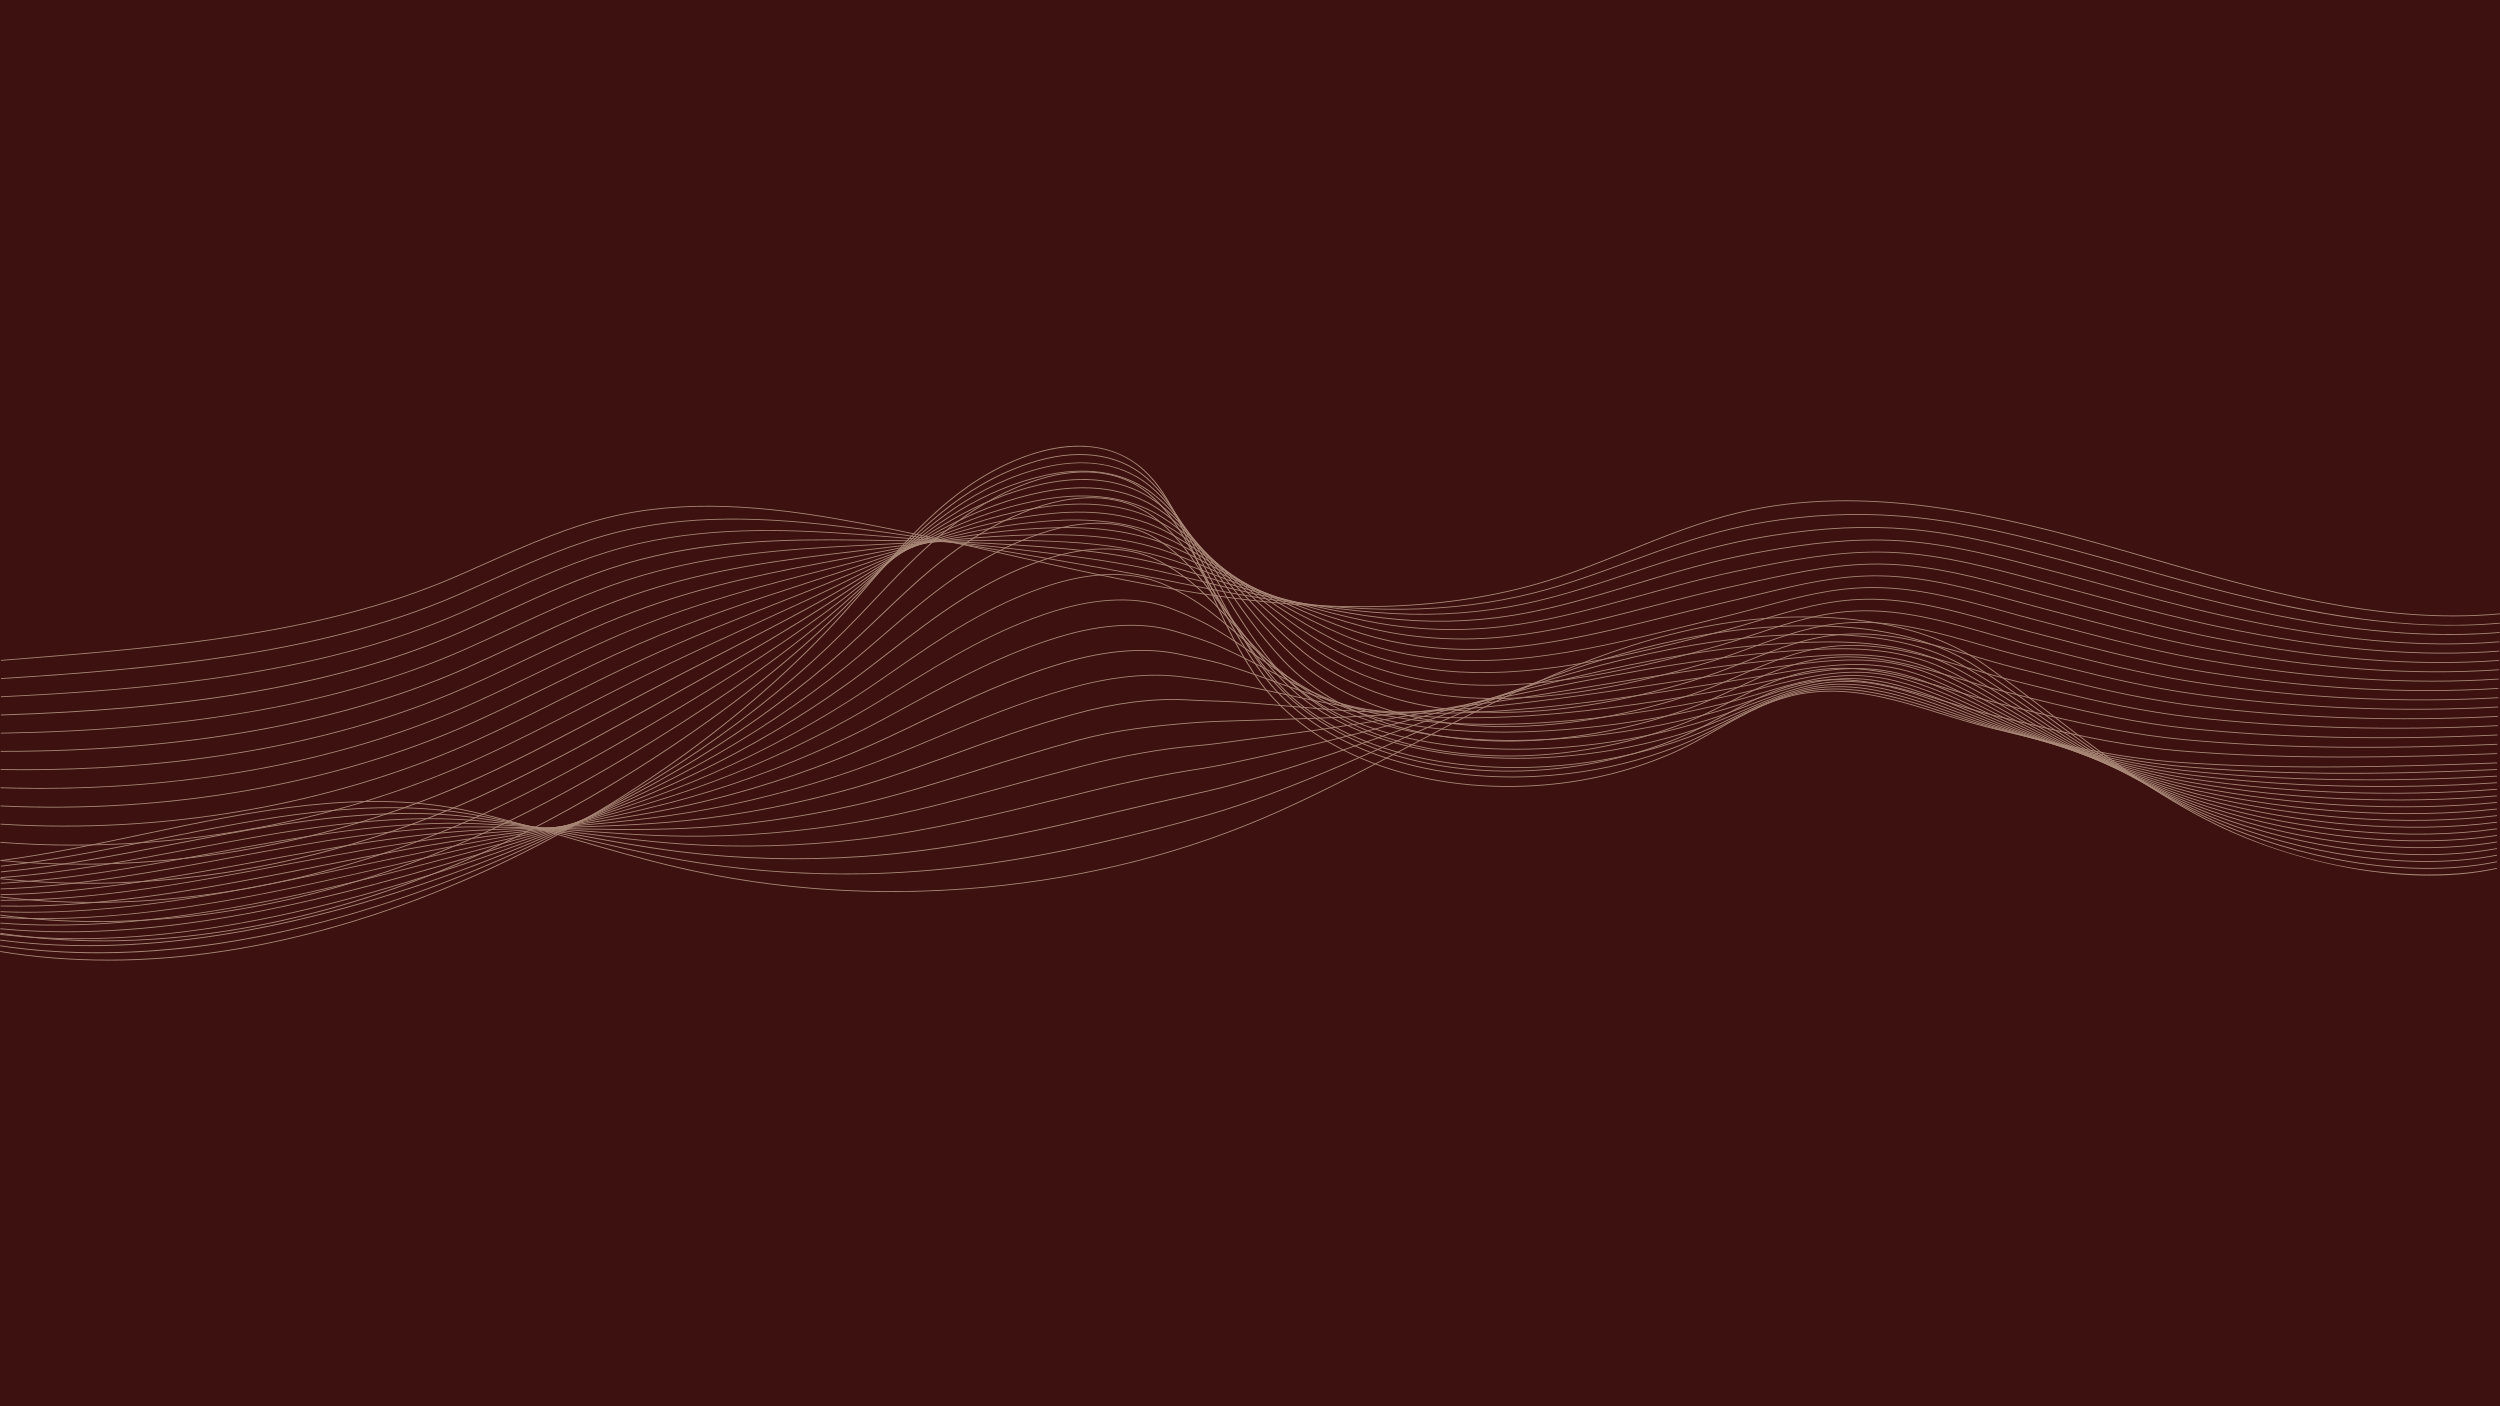
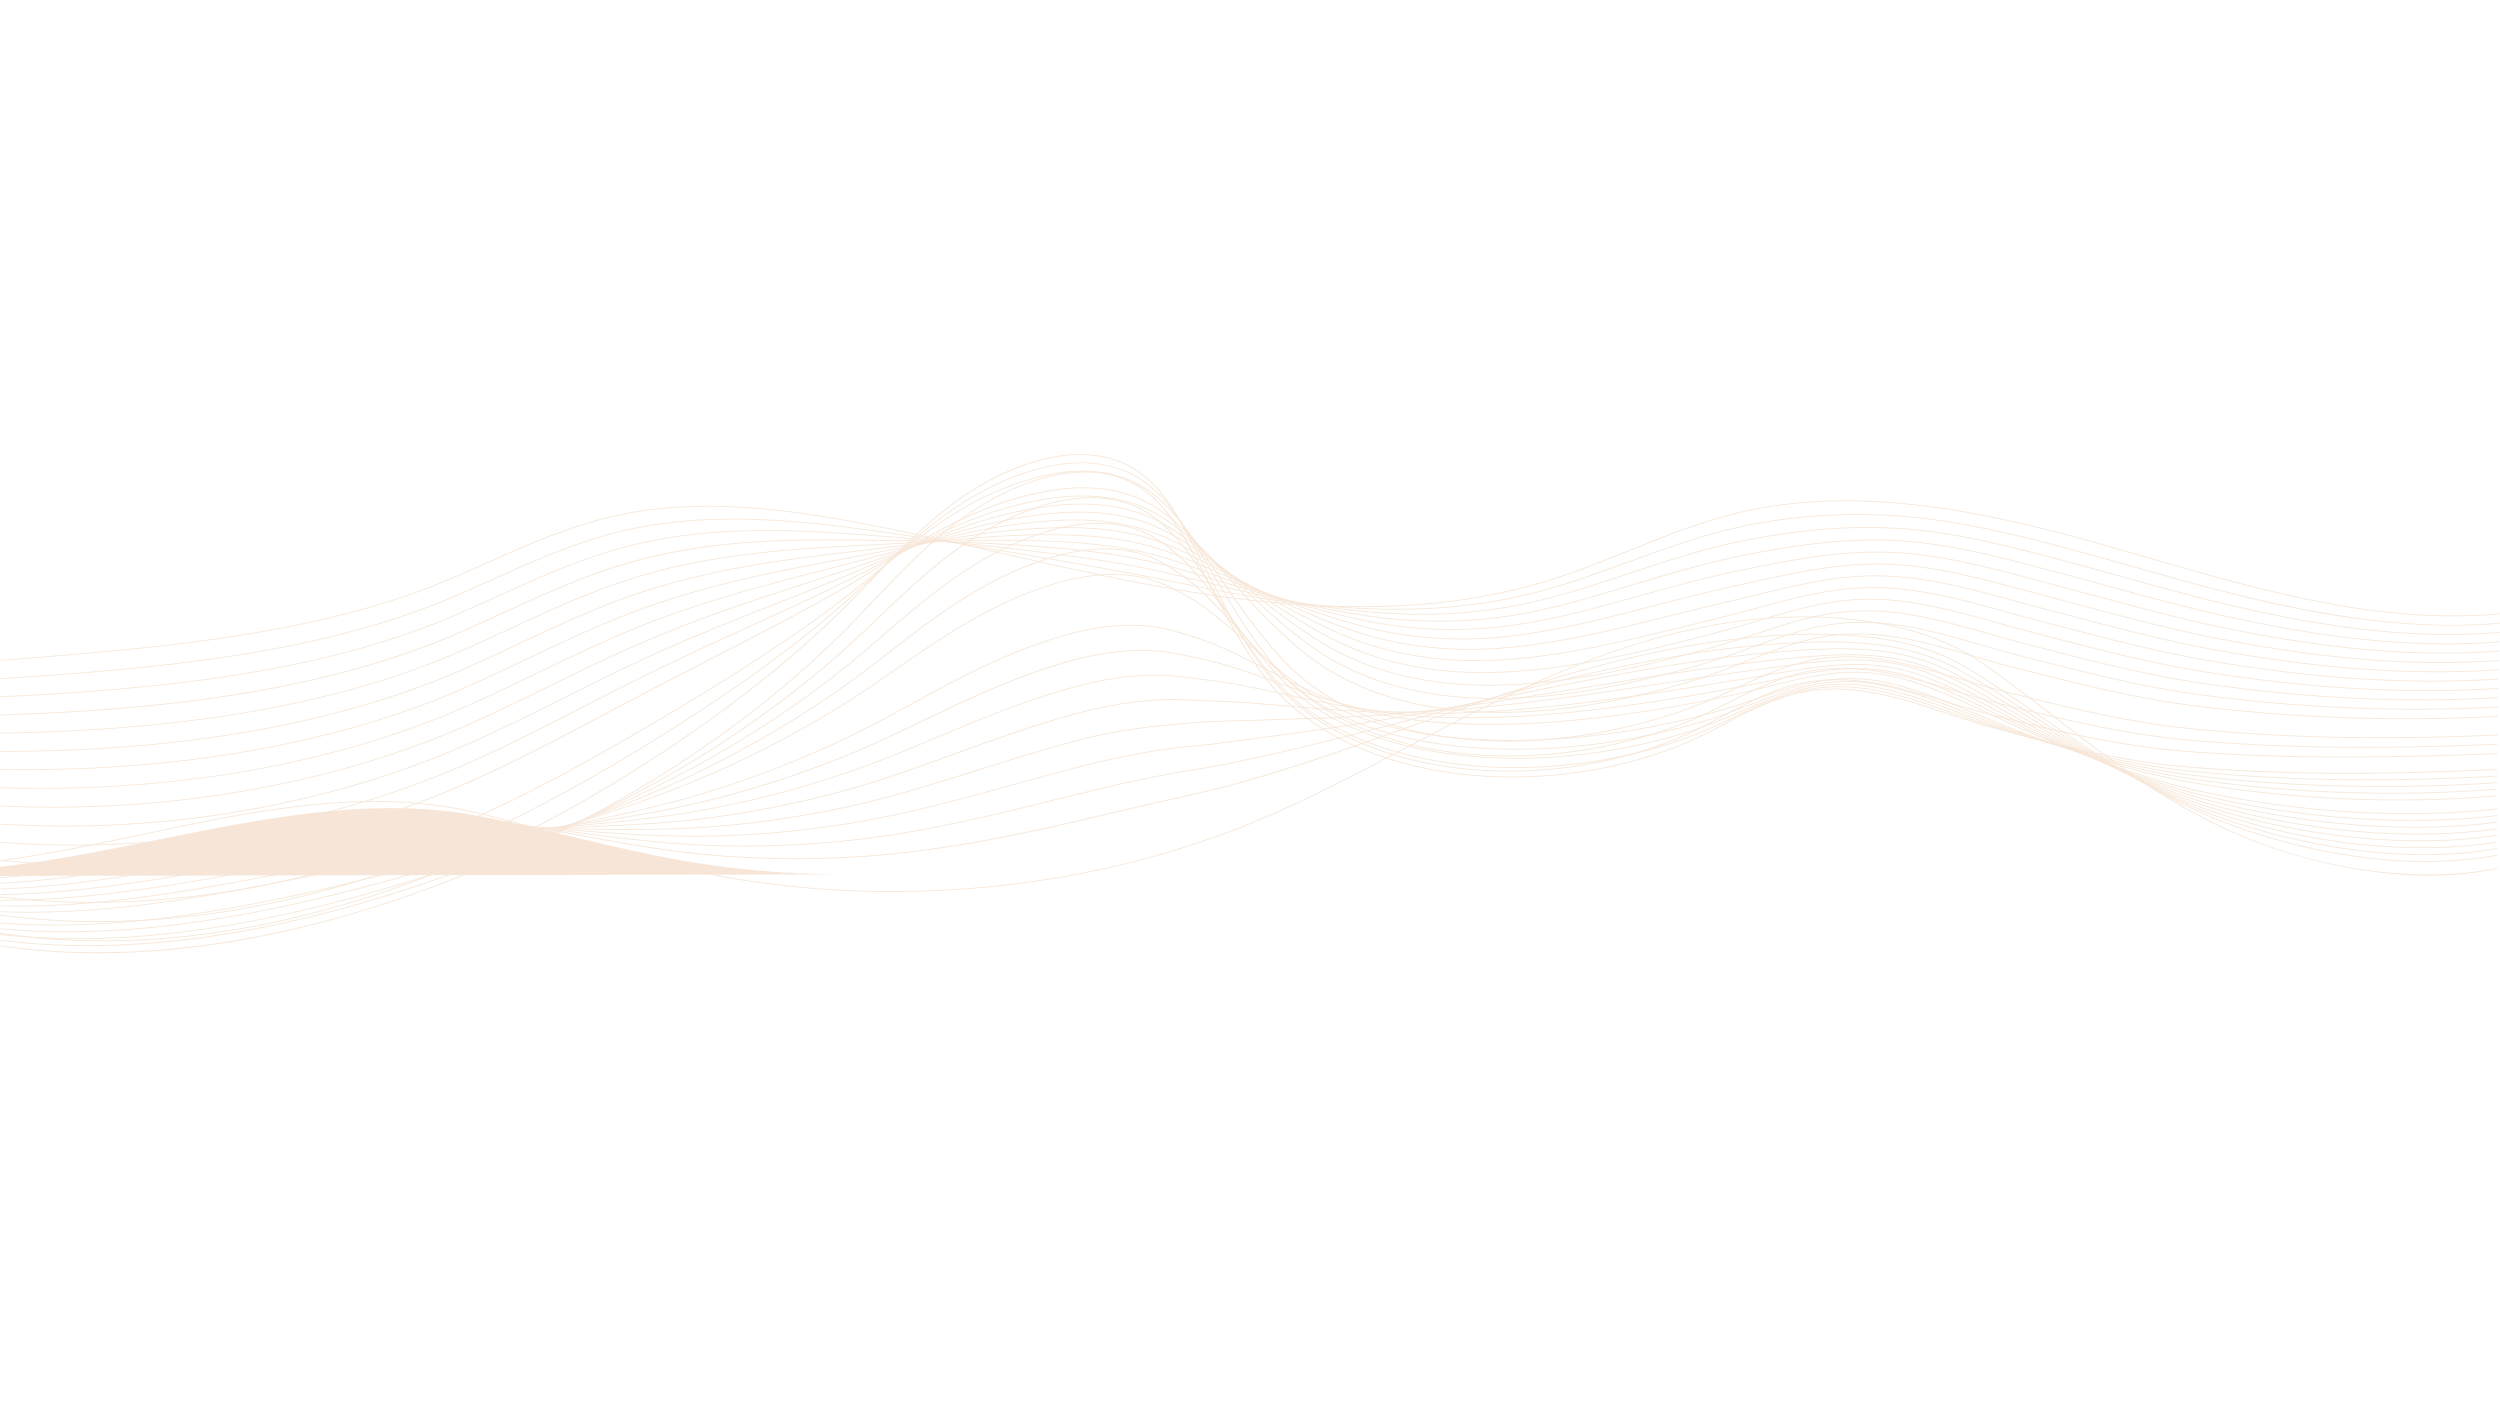
<svg xmlns="http://www.w3.org/2000/svg" version="1.1" viewBox="0 0 1920 1080">
  <defs>
    <style>
      .cls-1 {
        opacity: .6;
      }

      .cls-2 {
        display: none;
      }

      .cls-2, .cls-3 {
        fill: #3c110f;
      }

      .cls-4 {
        fill: #f1d6bd;
      }
    </style>
  </defs>
  <g>
    <g id="Calque_1">
-       <rect class="cls-3" height="1080" width="1920" />
      <g class="cls-1">
        <path class="cls-4" d="M.8,507.51l-.07-.66,6.1-.49c117.4-9.35,238.8-19.01,341.22-63.03,8.28-3.56,16.67-7.3,24.78-10.91,32.43-14.45,65.96-29.39,102.03-37.15,62.94-13.54,129.25-4.51,185.81,6.11,36.93,6.93,74.08,15.36,110.01,23.51,49.21,11.16,100.09,22.69,151.07,30.55,104.86,16.17,191.69,13.12,265.44-9.33,21.81-6.64,43.13-15.25,63.74-23.57,26.9-10.86,54.72-22.09,83.91-29.05,98.59-23.51,203.26,2.29,293.63,28.32,6.47,1.86,12.96,3.75,19.45,5.63,88.2,25.59,179.4,52.07,272,43.66l.09.66c-92.79,8.43-184.06-18.07-272.35-43.69-6.5-1.89-12.98-3.77-19.45-5.63-90.26-26-194.79-51.77-293.15-28.31-29.13,6.95-56.92,18.17-83.78,29.01-20.63,8.33-41.96,16.94-63.81,23.59-73.89,22.5-160.85,25.56-265.86,9.36-51.01-7.87-101.91-19.41-151.13-30.57-35.92-8.14-73.07-16.57-109.98-23.5-56.47-10.6-122.65-19.63-185.43-6.12-35.97,7.74-69.46,22.66-101.85,37.09-8.11,3.61-16.5,7.35-24.79,10.91-102.57,44.08-224.04,53.75-341.51,63.1l-6.1.49Z" />
        <path class="cls-4" d="M.75,521.49l-.06-.66c119.9-7.61,245.63-18.78,349.21-63.56,9.07-3.92,18.24-8.05,27.11-12.03,31.8-14.3,64.69-29.1,99.67-37.52,61.63-14.9,127.16-9.36,183.13-1.97,53.37,7.04,104.63,15.83,166.1,26.59,29.94,5.2,56.94,10.28,82.53,15.54,3.73.77,7.45,1.51,11.15,2.25,12.39,2.48,22.54,4.4,31.95,6.04,46.16,8.07,87.26,11.79,125.63,11.42,35.61-.29,69.81-4.58,101.66-12.76,24.31-6.24,48.28-15.01,71.46-23.49,7.62-2.79,15.49-5.67,23.29-8.43,14.87-5.26,34.58-11.94,55.21-16.88,12.52-3,25.63-5.44,38.94-7.25,35-4.74,69.01-5.27,103.95-1.63,41.79,4.36,83.17,14.85,118.67,24.34,10.2,2.72,21.07,5.73,34.22,9.46l11.36,3.23c25.29,7.19,51.45,14.63,77.49,21.14,107.54,26.89,166.76,26.39,206.34,22.96l.08.66c-75.49,6.55-150.09-8.84-206.66-22.98-26.05-6.51-52.21-13.95-77.51-21.15l-11.36-3.23c-13.14-3.73-24.01-6.73-34.2-9.46-35.47-9.48-76.81-19.96-118.53-24.31-34.86-3.64-68.79-3.11-103.73,1.62-13.28,1.8-26.35,4.24-38.85,7.23-20.59,4.93-40.27,11.6-55.12,16.85-7.79,2.76-15.67,5.64-23.28,8.43-23.2,8.49-47.19,17.27-71.55,23.52-31.92,8.19-66.2,12.49-101.88,12.78-38.45.39-79.59-3.35-125.81-11.43-9.42-1.65-19.58-3.57-31.97-6.05-3.71-.74-7.43-1.49-11.16-2.25-25.58-5.25-52.57-10.34-82.5-15.54-61.46-10.76-112.71-19.54-166.06-26.58-55.88-7.37-121.3-12.9-182.78,1.96-34.89,8.41-67.74,23.18-99.51,37.47-8.87,3.99-18.05,8.12-27.12,12.04-103.71,44.84-229.53,56.02-349.52,63.63Z" />
        <path class="cls-4" d="M.7,535.46l-.05-.67c49.76-2.35,115.19-6.37,179.93-16.59,66.59-10.51,122.58-25.89,171.17-47.02,9.97-4.33,20.05-8.91,29.79-13.33,31.06-14.11,63.19-28.7,96.97-37.72,59.97-16.11,122.17-14.35,180.45-10.06,60.24,4.44,112.47,9.77,164.37,16.76,31.21,4.14,58.4,9.12,83.14,15.23,1.7.42,3.4.84,5.09,1.25,1.96.48,3.92.96,5.87,1.44l4.44,1.1c8.73,2.17,17.76,4.41,26.57,6.48,45.52,10.67,84.02,16.56,121.15,18.53,34.77,1.85,68.71-.63,100.87-7.37,27.37-5.73,54.61-14.77,80.96-23.53,5.09-1.69,10.19-3.38,15.3-5.06,17.41-5.7,36.24-11.63,56.02-16.4,12.58-3.03,25.78-5.63,39.21-7.73,38.55-6,71.66-7.49,104.18-4.7,41.11,3.52,82.98,14.65,119.93,24.48,10.1,2.69,20.78,5.61,34.62,9.48l4.06,1.14c28.05,7.84,57.06,15.95,85.98,22.77,56.65,13.36,131.57,27.87,208.88,21.46l.08.66c-13.02,1.08-25.98,1.57-38.79,1.57-63.36,0-123.2-11.92-170.38-23.05-28.94-6.82-57.95-14.93-86.02-22.78l-4.06-1.13c-13.84-3.87-24.51-6.79-34.61-9.48-36.91-9.81-78.75-20.94-119.77-24.45-32.45-2.79-65.48-1.3-103.95,4.69-13.41,2.09-26.58,4.69-39.14,7.71-19.75,4.75-38.56,10.68-55.94,16.37-5.11,1.68-10.21,3.37-15.3,5.06-26.37,8.76-53.65,17.81-81.07,23.55-32.25,6.76-66.27,9.24-101.12,7.39-37.19-1.98-75.74-7.87-121.32-18.56-8.82-2.07-17.85-4.31-26.59-6.48l-4.44-1.1c-1.95-.48-3.91-.96-5.87-1.44-1.69-.41-3.39-.83-5.09-1.25-24.71-6.11-51.87-11.08-83.04-15.21-51.88-7-104.1-12.32-164.32-16.76-58.2-4.29-120.3-6.04-180.13,10.03-33.72,9-65.8,23.58-96.84,37.67-9.75,4.43-19.82,9-29.8,13.34-48.66,21.16-104.72,36.56-171.39,47.08-64.79,10.23-130.25,14.24-180.03,16.6Z" />
        <path class="cls-4" d="M.65,549.43l-.03-.67c69.22-2.17,128.32-7.29,180.7-15.65,66.3-10.59,122.65-26.29,172.3-48,11-4.81,22.11-9.9,32.85-14.83,30.19-13.85,61.41-28.18,93.89-37.72,61.11-18.08,123.8-18.85,177.77-18.14,51.11.66,103.97,1.35,162.65,6.94,31.82,2.94,59.21,7.82,83.76,14.93l2.59.75c2.75.8,5.48,1.58,8.19,2.39,5.21,1.55,10.34,3.12,15.43,4.68,4.91,1.5,9.78,2.99,14.64,4.44,44.74,13.36,81.81,21.51,116.67,25.65,33.73,4.01,67.41,3.34,100.09-1.99,31.06-5.06,60.95-14.1,92.6-23.68l5.18-1.57c18.96-5.73,37.57-11.26,56.82-15.91,12.64-3.06,25.93-5.82,39.48-8.21,30.17-5.3,66.16-10.37,104.41-7.77,38.24,2.58,76.16,12.66,112.85,22.4,2.79.74,5.57,1.48,8.35,2.21,12.23,3.23,24.57,6.61,35.03,9.5,28.04,7.72,59.82,16.47,91.24,23.44,84.27,18.71,149.46,24.87,211.41,19.96l.07.66c-62.04,4.91-127.33-1.25-211.69-19.98-31.44-6.97-63.24-15.73-91.28-23.45-10.46-2.88-22.79-6.26-35.02-9.49-2.78-.73-5.56-1.47-8.35-2.21-36.64-9.73-74.52-19.8-112.67-22.37-38.14-2.59-74.06,2.47-104.18,7.76-13.54,2.39-26.81,5.15-39.43,8.2-19.23,4.65-37.83,10.18-56.77,15.9l-5.18,1.56c-31.68,9.59-61.59,18.64-92.72,23.71-32.78,5.35-66.54,6.02-100.36,2-34.92-4.15-72.04-12.31-116.83-25.68-4.86-1.45-9.74-2.94-14.65-4.44-5.09-1.56-10.22-3.12-15.43-4.68-2.7-.8-5.43-1.59-8.18-2.39l-2.59-.75c-24.49-7.09-51.83-11.96-83.58-14.89-58.64-5.59-111.47-6.28-162.57-6.94-53.89-.7-116.5.07-177.49,18.1-32.42,9.52-63.61,23.83-93.77,37.67-10.74,4.93-21.85,10.03-32.87,14.84-49.71,21.74-106.14,37.46-172.52,48.07-52.41,8.37-111.56,13.5-180.82,15.67Z" />
        <path class="cls-4" d="M.6,563.41l-.02-.67c146.47-2.26,262.55-23.1,354.88-63.7,12.21-5.36,24.51-11.07,36.41-16.6,29.15-13.52,59.29-27.51,90.31-37.46,58.83-19.02,118.75-23.39,175.08-26.22,5.7-.29,11.38-.58,17.05-.88,45.38-2.37,92.31-4.82,143.88-2,32.57,1.78,60.17,6.56,84.37,14.62l.66.22c3.28,1.09,6.67,2.22,9.94,3.36,7.13,2.5,14.12,5.09,20.89,7.6,2.76,1.02,5.51,2.04,8.25,3.05,32.08,11.8,70.49,24.91,112.19,32.77,32.65,6.15,66.06,7.29,99.31,3.39,32.6-3.81,64.25-12.18,99.28-21.91l6.88-1.91c16.52-4.6,33.61-9.35,50.75-13.52,12.6-3.06,25.98-5.99,39.76-8.69,35.85-7.01,68.47-12.65,104.63-10.85,36.62,1.82,72.89,11.52,107.95,20.9,4.85,1.3,9.68,2.59,14.5,3.86,12.18,3.2,24.53,6.56,35.43,9.51,31.12,8.44,61.6,16.55,92.44,22.98,83.13,17.34,151.11,23.2,213.94,18.46l.07.66c-62.92,4.75-130.99-1.12-214.21-18.48-30.86-6.43-61.36-14.54-92.49-22.99-10.9-2.96-23.25-6.31-35.42-9.51-4.82-1.27-9.66-2.56-14.5-3.86-35.02-9.36-71.23-19.05-107.75-20.87-36.05-1.82-68.61,3.83-104.4,10.83-13.76,2.7-27.13,5.62-39.71,8.68-17.12,4.16-34.2,8.91-50.72,13.51l-6.88,1.91c-35.07,9.74-66.76,18.11-99.42,21.94-33.34,3.91-66.85,2.77-99.6-3.4-41.77-7.87-80.23-21.01-112.34-32.81-2.74-1.01-5.49-2.03-8.25-3.05-6.76-2.51-13.75-5.1-20.87-7.6-3.26-1.14-6.65-2.27-9.93-3.36l-.66-.22c-24.12-8.03-51.64-12.8-84.13-14.57-51.52-2.81-98.42-.37-143.77,2-5.67.29-11.35.59-17.05.88-56.27,2.84-116.12,7.19-174.84,26.18-30.97,9.93-61.09,23.9-90.21,37.42-11.9,5.52-24.21,11.23-36.43,16.6-92.45,40.65-208.65,61.51-355.24,63.78Z" />
        <path class="cls-4" d="M.94,577.38h-.39s0-.67,0-.67h.39c140.8,0,260.7-21.45,356.38-63.75,13.63-6.02,27.34-12.46,40.6-18.68,27.89-13.1,56.73-26.64,86.1-36.87,60.55-21.26,122.57-28.49,172.4-34.31,8.4-.98,16.9-2.02,25.12-3.03,41.93-5.14,85.29-10.47,134.08-9.67,33.07.54,60.87,5.22,84.99,14.31,3.18,1.2,6.87,2.6,10.41,4.03,8.23,3.33,16.15,6.85,23.82,10.25l4.38,1.94c38.77,17.16,71.92,30.51,107.71,39.89,31.1,8.15,65.16,11.18,98.53,8.77,33.95-2.44,68.51-10.37,100.79-18.57,7.31-1.86,14.76-3.79,21.97-5.66,11.91-3.09,24.22-6.29,36.47-9.28,12.57-3.07,25.66-6.07,40.03-9.17l5.27-1.14c33.19-7.17,64.55-13.95,99.59-12.78,35.66,1.16,70.88,10.68,104.95,19.88,6.16,1.66,12.53,3.38,18.76,5.02,10.24,2.68,20.6,5.45,30.63,8.14l5.21,1.39c29.68,7.94,61.37,16.21,93.63,22.51,83,16.22,151.78,21.61,216.48,16.96l.07.66c-64.78,4.66-133.65-.73-216.73-16.98-32.3-6.3-64-14.58-93.7-22.52l-5.21-1.39c-10.02-2.68-20.39-5.46-30.62-8.14-6.23-1.63-12.6-3.35-18.77-5.02-34.01-9.19-69.19-18.69-104.73-19.85-34.91-1.14-66.22,5.6-99.35,12.76l-5.27,1.14c-14.36,3.1-27.44,6.1-40,9.16-12.24,2.99-24.55,6.18-36.45,9.28-7.21,1.87-14.66,3.81-21.97,5.67-32.33,8.21-66.93,16.15-100.96,18.6-33.46,2.42-67.64-.62-98.84-8.8-35.85-9.4-69.04-22.76-107.85-39.94l-4.38-1.94c-7.66-3.4-15.58-6.91-23.79-10.24-3.53-1.43-7.22-2.83-10.39-4.02-24.01-9.05-51.71-13.72-84.67-14.25-48.74-.79-92.05,4.53-133.95,9.67-8.22,1.01-16.71,2.05-25.12,3.03-49.79,5.81-111.75,13.03-172.2,34.26-29.34,10.21-58.15,23.74-86.02,36.83-13.26,6.23-26.98,12.67-40.61,18.69-95.79,42.35-215.83,63.83-356.76,63.83Z" />
        <path class="cls-4" d="M18.27,591.49c-6.08,0-12-.05-17.77-.14l.02-.67c94.75,1.51,233.89-8.34,358.66-63.8,15.31-6.8,30.69-14.11,45.56-21.19,26.36-12.55,53.62-25.52,81.12-35.86,56.22-21.33,113.35-31.93,163.76-41.28l5.96-1.11c9.48-1.76,19.04-3.64,28.3-5.47,40.03-7.88,81.42-16.03,129.18-17.06,33.09-.71,61.9,4,85.6,14,3.06,1.29,6.66,2.83,10.22,4.47,8.92,4.12,17.34,8.53,25.48,12.8l1.78.93c35.41,18.55,67.62,34.9,103.23,47.02,30,10.21,63.78,15.1,97.74,14.15,36.64-1.01,73.92-8.67,102.3-15.24,13.61-3.15,27.48-6.59,40.89-9.92,6.1-1.52,12.21-3.04,18.35-4.54,14.29-3.5,28.39-6.84,40.3-9.65,4.67-1.1,9.3-2.21,13.91-3.33,30.25-7.3,58.84-14.18,91.17-13.66,35.07.55,69.63,10,103.05,19.13,7.2,1.97,14.64,4,21.92,5.9,8.2,2.14,16.4,4.3,24.58,6.47,3.89,1.03,7.78,2.06,11.66,3.08,35.11,9.25,64.67,16.55,94.83,22.05,81.57,14.9,153.21,19.96,219.01,15.46l.07.66c-65.88,4.51-137.59-.56-219.25-15.48-30.2-5.51-59.78-12.8-94.9-22.06-3.88-1.02-7.77-2.05-11.66-3.08-8.18-2.16-16.37-4.33-24.57-6.47-7.28-1.9-14.73-3.93-21.93-5.9-33.36-9.12-67.86-18.55-102.81-19.1-32.29-.54-60.75,6.35-90.94,13.64-4.61,1.11-9.24,2.23-13.92,3.33-11.91,2.81-26.01,6.15-40.29,9.65-6.13,1.5-12.24,3.02-18.34,4.54-13.41,3.33-27.29,6.78-40.91,9.93-28.43,6.57-65.77,14.24-102.49,15.26-34.08.95-67.98-3.95-98.08-14.2-35.67-12.14-67.91-28.5-103.36-47.07l-1.78-.93c-8.13-4.26-16.55-8.67-25.44-12.78-3.55-1.64-7.15-3.17-10.2-4.46-23.58-9.95-52.29-14.64-85.21-13.93-47.67,1.03-89.02,9.17-129.02,17.04-9.26,1.82-18.83,3.71-28.31,5.47l-5.96,1.11c-50.36,9.34-107.45,19.93-163.6,41.23-27.46,10.32-54.71,23.29-81.06,35.83-14.87,7.08-30.26,14.4-45.58,21.2-117.33,52.15-247.33,64.02-341.28,64.02Z" />
        <path class="cls-4" d="M31.47,605.81c-10.31,0-20.65-.16-31.03-.49l.03-.67c62.8,1.97,124.63-2.04,183.75-11.92,64.24-10.74,123.72-28.21,176.8-51.92,17.36-7.75,34.74-16.14,51.56-24.26,24.48-11.83,49.8-24.05,75.1-34.28,51.18-20.88,102.9-34.08,148.53-45.72,6.25-1.59,12.42-3.17,18.5-4.74,9.87-2.55,19.82-5.28,29.44-7.92,38.77-10.64,78.86-21.65,126.31-24.43,33.59-1.97,62.59,2.64,86.21,13.69,4.01,1.88,7.2,3.44,10.04,4.92,9.33,4.87,17.94,10.14,26.28,15.24l3.74,2.29c31.56,19.34,61.38,37.61,95.06,51.87,28.89,12.24,62.42,18.99,96.96,19.52,29.73.47,62.69-3.3,103.81-11.9,19.77-4.13,39.68-8.97,60.04-13.98,12.02-2.96,26.23-6.47,40.57-10.13,6.65-1.69,13.29-3.48,19.71-5.22,28.27-7.63,54.97-14.84,85.6-14.85h.13c34.66,0,68.74,9.43,101.69,18.56,8.02,2.22,16.3,4.51,24.4,6.61,6.61,1.71,13.21,3.44,19.8,5.17,5.62,1.47,11.23,2.94,16.84,4.4,30.4,7.9,63.07,15.98,96.03,21.58,81.12,13.81,153.58,18.37,221.54,13.96l.06.66c-68.04,4.42-140.58-.15-221.76-13.97-32.99-5.61-65.69-13.69-96.11-21.6-5.61-1.46-11.22-2.93-16.84-4.4-6.6-1.73-13.2-3.46-19.8-5.17-8.1-2.1-16.4-4.4-24.42-6.62-32.89-9.11-66.91-18.52-101.44-18.52h-.13c-30.5,0-57.15,7.2-85.35,14.81-6.42,1.73-13.07,3.53-19.72,5.22-14.34,3.66-28.56,7.18-40.58,10.13-20.37,5.02-40.3,9.86-60.08,13.99-41.19,8.61-74.26,12.39-104.02,11.92-34.66-.54-68.31-7.32-97.31-19.6-33.74-14.29-63.58-32.57-95.17-51.93l-3.7-2.26c-8.37-5.12-16.98-10.39-26.28-15.24-2.83-1.48-6.01-3.03-10-4.9-23.48-10.99-52.33-15.57-85.76-13.61-47.35,2.77-87.39,13.77-126.12,24.4-9.63,2.64-19.58,5.38-29.46,7.93-6.08,1.57-12.25,3.15-18.5,4.74-45.61,11.64-97.3,24.83-148.42,45.68-25.28,10.22-50.58,22.44-75.05,34.26-16.82,8.12-34.21,16.53-51.58,24.28-53.15,23.75-112.71,41.24-177.02,51.99-49.42,8.26-100.73,12.42-152.91,12.42Z" />
        <path class="cls-4" d="M41.13,620.25c-13.56,0-27.14-.32-40.73-.95l.04-.67c128.6,6.02,257.3-16.68,362.44-63.89,19.89-8.92,39.75-18.68,58.96-28.11,22.13-10.87,45.01-22.11,67.68-31.93,45.3-19.79,89.01-33.98,131.29-47.7,11.48-3.73,22.33-7.25,33.05-10.83,9.91-3.31,19.9-6.86,29.56-10.3,37.82-13.45,76.94-27.36,124.48-31.88,34.07-3.24,63.28,1.27,86.82,13.38,3.83,1.97,6.96,3.68,9.85,5.37,8.84,5.17,16.73,10.67,25.39,16.81,3.82,2.71,7.61,5.41,11.37,8.1,27.35,19.51,53.18,37.94,82.9,53.16,27.8,14.23,61.06,22.84,96.18,24.9,30.54,1.81,64.99-1,105.32-8.57,17.84-3.35,36.61-7.51,60.85-13.5,14.72-3.64,28.08-7.11,40.84-10.61,8.08-2.21,16.1-4.62,23.86-6.95,26.86-8.08,52.23-15.71,81.68-16.18,34.5-.6,68.35,8.92,101.08,18.1,8.67,2.43,17.64,4.95,26.4,7.21,5.16,1.33,10.31,2.67,15.47,4.01,7.19,1.87,14.39,3.73,21.58,5.58,30.49,7.81,63.38,15.78,97.23,21.12,80.44,12.72,153.74,16.79,224.07,12.46l.06.66c-70.42,4.34-143.78.25-224.28-12.47-33.89-5.35-66.8-13.32-97.31-21.13-7.19-1.84-14.38-3.71-21.58-5.58-5.16-1.34-10.31-2.68-15.47-4.01-8.77-2.26-17.74-4.78-26.42-7.22-32.66-9.16-66.43-18.62-100.81-18.07-29.33.47-54.63,8.08-81.43,16.14-7.76,2.33-15.79,4.75-23.88,6.96-12.77,3.51-26.14,6.98-40.87,10.62-24.26,6-43.04,10.16-60.9,13.51-40.4,7.58-74.92,10.39-105.55,8.58-35.26-2.06-68.64-10.71-96.55-24.99-29.78-15.25-55.63-33.69-83-53.22-3.76-2.69-7.55-5.39-11.37-8.1-8.64-6.13-16.52-11.62-25.33-16.77-2.88-1.68-6-3.38-9.81-5.35-23.38-12.04-52.42-16.5-86.31-13.29-47.42,4.5-86.48,18.4-124.25,31.83-9.66,3.44-19.65,6.99-29.57,10.31-10.73,3.59-21.58,7.11-33.06,10.83-42.26,13.72-85.95,27.9-131.21,47.67-22.66,9.81-45.53,21.05-67.65,31.91-19.21,9.44-39.08,19.2-58.98,28.13-94.16,42.28-207.2,64.92-322.14,64.92Z" />
        <path class="cls-4" d="M49.47,634.78c-16.4,0-32.78-.5-49.12-1.52l.06-.66c126.24,7.82,255.62-14.88,364.33-63.94,23.11-10.42,46.09-21.93,68.31-33.07,19.11-9.58,38.87-19.48,58.31-28.47,38.25-17.83,75.24-32.35,111.01-46.38,17.74-6.96,34.5-13.54,50.65-20.23,9.75-4.04,19.58-8.37,29.07-12.55,37.06-16.32,75.37-33.2,123.23-39.46,34.56-4.52,63.98-.12,87.43,13.07,3.64,2.04,6.8,3.95,9.67,5.81,8.87,5.78,16.62,11.98,24.45,18.35,5.53,4.51,11.04,9.07,16.37,13.48,24.06,19.92,46.78,38.73,73.43,54.9,26.71,16.2,59.7,26.67,95.41,30.28,31.61,3.2,66.55,1.49,106.82-5.23,18.87-3.15,39.04-7.41,61.66-13.02,14.28-3.55,28.12-7.28,41.11-11.09,9.16-2.68,18.2-5.69,26.94-8.6,25.8-8.59,50.18-16.7,78.82-17.61,34.46-1.13,68.09,8.46,100.65,17.72,9.23,2.62,18.77,5.34,28.09,7.73,3.7.95,7.39,1.9,11.09,2.86,8.64,2.22,17.57,4.53,26.36,6.74,29.16,7.37,63.65,15.58,98.43,20.65,78.4,11.46,154.65,15.15,226.61,10.96l.06.66c-72.03,4.2-148.33.5-226.8-10.97-34.82-5.08-69.34-13.3-98.52-20.67-8.79-2.22-17.72-4.52-26.36-6.75-3.7-.95-7.4-1.91-11.09-2.85-9.33-2.4-18.88-5.11-28.11-7.74-32.5-9.24-66.08-18.8-100.36-17.68-28.51.91-52.82,9-78.56,17.56-8.75,2.91-17.79,5.92-26.97,8.61-13.01,3.82-26.86,7.55-41.15,11.1-22.64,5.62-42.83,9.88-61.73,13.03-40.36,6.74-75.38,8.45-107.08,5.24-35.84-3.62-68.96-14.13-95.78-30.4-26.7-16.19-49.44-35.03-73.52-54.96-5.33-4.41-10.83-8.97-16.36-13.48-7.81-6.36-15.55-12.55-24.38-18.3-2.85-1.86-6-3.75-9.62-5.79-23.28-13.1-52.5-17.46-86.86-12.97-47.73,6.24-85.98,23.09-122.98,39.39-9.5,4.19-19.33,8.51-29.09,12.56-16.16,6.69-32.92,13.27-50.67,20.23-35.76,14.03-72.74,28.55-110.96,46.36-19.43,8.98-39.19,18.88-58.29,28.46-22.23,11.14-45.21,22.66-68.34,33.09-94.77,42.77-205.25,65.54-315.65,65.54Z" />
        <path class="cls-4" d="M56.36,649.38c-18.77,0-37.48-.71-56.07-2.14l.07-.66c124.07,9.56,254.13-13.16,366.22-63.99,27.35-12.39,54.38-26.27,80.52-39.7,15.13-7.77,30.77-15.81,46.09-23.34,29.44-14.6,58.13-27.7,85.88-40.37,25.87-11.81,50.31-22.97,73.1-34.32,9.48-4.72,19.03-9.77,28.26-14.66,36.38-19.25,74-39.16,122.32-47.18,34.56-5.73,65-1.32,88.03,12.76,3.51,2.15,6.61,4.19,9.48,6.26,8.84,6.37,16.46,13.32,23.51,19.9,6.59,6.15,13.1,12.38,19.39,18.41,21.44,20.54,41.68,39.94,65.92,57.09,25.65,18.15,58.37,30.48,94.63,35.65,32.08,4.59,68.52,3.95,108.34-1.9,19.88-2.92,40.31-7.02,62.46-12.54,14.24-3.55,28.17-7.44,41.39-11.57,10.02-3.12,19.84-6.71,29.34-10.19,24.99-9.14,48.59-17.77,76.65-19.09,34.41-1.64,67.99,8.04,100.47,17.4,9.7,2.8,19.73,5.69,29.53,8.19l7.65,1.95c9.9,2.53,20.13,5.15,30.21,7.66,29.29,7.3,64.04,15.41,99.63,20.19,77.21,10.4,154.3,13.58,229.14,9.46l.05.66c-74.9,4.12-152.06.93-229.32-9.47-35.63-4.79-70.41-12.9-99.73-20.21-10.08-2.51-20.32-5.13-30.22-7.66l-7.65-1.95c-9.81-2.51-19.85-5.4-29.55-8.2-32.41-9.34-65.92-19.01-100.17-17.36-27.92,1.32-51.46,9.92-76.38,19.04-9.51,3.48-19.34,7.07-29.38,10.2-13.24,4.14-27.18,8.03-41.44,11.58-22.18,5.53-42.64,9.64-62.55,12.56-39.91,5.86-76.45,6.5-108.61,1.9-36.4-5.19-69.26-17.57-95.01-35.8-24.28-17.19-44.55-36.6-66.01-57.16-6.29-6.03-12.79-12.26-19.38-18.41-7.03-6.56-14.63-13.49-23.43-19.83-2.85-2.05-5.94-4.09-9.43-6.23-22.85-13.97-53.07-18.34-87.4-12.65-48.18,7.99-85.73,27.87-122.05,47.09-9.23,4.89-18.78,9.94-28.28,14.67-22.8,11.35-47.25,22.51-73.13,34.33-27.74,12.67-56.42,25.76-85.86,40.35-15.31,7.53-30.95,15.57-46.08,23.34-26.15,13.43-53.18,27.32-80.55,39.72-95.44,43.28-203.9,66.21-310.61,66.21Z" />
        <path class="cls-4" d="M62.15,664.02c-20.81,0-41.47-.93-61.91-2.81l.09-.66c122.07,11.24,252.8-11.5,368.12-64.04,33.17-15.09,65.65-32.31,97.06-48.96,9.7-5.14,19.73-10.46,29.53-15.58,17.79-9.35,35.38-18.39,52.4-27.12,37.27-19.14,72.47-37.21,103.91-55.63,9.14-5.36,18.33-11.08,27.23-16.61,35.76-22.25,72.74-45.26,121.63-55.06,35.05-7.02,65.7-2.72,88.64,12.46,3.4,2.25,6.44,4.44,9.29,6.7,8.73,6.93,16.23,14.7,22.57,21.43,7.19,7.65,14.22,15.42,21.02,22.94,19.29,21.33,37.5,41.48,59.81,59.69,24.6,20.07,57.05,34.26,93.86,41.03,32.86,6.05,69.82,6.54,109.84,1.44,20.37-2.6,41.66-6.65,63.27-12.06,14.31-3.58,28.32-7.63,41.66-12.05,10.7-3.53,21.14-7.7,31.22-11.73,24.34-9.72,47.33-18.91,74.99-20.62,34.47-2.17,68.02,7.64,100.47,17.12,10.12,2.95,20.58,6.01,30.79,8.61l3.61.92c11.35,2.89,23.08,5.87,34.65,8.72,29.48,7.25,64.51,15.26,100.82,19.73,75.64,9.33,153.59,12.01,231.67,7.96l.05.66c-78.13,4.05-156.14,1.37-231.84-7.97-36.36-4.48-71.43-12.49-100.93-19.75-11.58-2.84-23.31-5.83-34.66-8.72l-3.61-.92c-10.23-2.6-20.7-5.66-30.82-8.61-32.37-9.45-65.84-19.22-100.14-17.08-27.51,1.71-50.43,10.86-74.71,20.56-10.1,4.03-20.54,8.21-31.27,11.75-13.36,4.43-27.4,8.49-41.72,12.07-21.65,5.41-42.97,9.48-63.38,12.08-40.12,5.12-77.18,4.63-110.14-1.44-36.95-6.79-69.54-21.04-94.24-41.2-22.35-18.24-40.59-38.41-59.89-59.76-6.8-7.51-13.82-15.29-21.01-22.93-6.32-6.72-13.79-14.46-22.49-21.36-2.84-2.25-5.86-4.43-9.24-6.67-15.86-10.49-43.98-21.14-87.96-12.33-48.72,9.76-85.64,32.73-121.34,54.94-8.89,5.53-18.09,11.26-27.24,16.62-31.45,18.43-66.67,36.51-103.94,55.65-17.01,8.74-34.61,17.77-52.39,27.12-9.8,5.12-19.83,10.43-29.52,15.57-31.42,16.66-63.91,33.88-97.1,48.99-96.16,43.81-203.03,66.93-306.68,66.93Z" />
-         <path class="cls-4" d="M67.09,678.7c-22.58,0-44.91-1.16-66.89-3.51l.1-.66c120.22,12.86,251.63-9.9,370.01-64.09,41.68-19.06,81.93-41.33,120.85-62.87l8.35-4.62c55.11-30.65,107.17-59.61,151-89.36,8.79-5.97,17.63-12.34,26.18-18.49,35.14-25.31,71.46-51.49,120.95-63,24.74-5.84,60.3-8.47,89.24,12.14,3.25,2.32,6.32,4.72,9.11,7.15,7.74,6.74,14.24,14.06,21.63,22.98,7.46,9.02,14.68,18.22,21.66,27.11,17.47,22.27,33.97,43.31,54.69,62.64,23.57,21.98,55.75,38.02,93.08,46.4,33.57,7.55,71.04,9.15,111.36,4.77,21.01-2.28,42.56-6.18,64.08-11.58,14.37-3.61,28.47-7.82,41.93-12.53,11.27-3.93,22.19-8.67,32.74-13.24,22.77-9.87,46.32-20.08,73.7-22.18,34.56-2.66,68.13,7.26,100.59,16.87,10.49,3.1,21.34,6.31,31.92,8.99l.66.17c12.44,3.15,25.3,6.4,38.01,9.48,27.94,6.78,64.79,15.09,102.02,19.26,73.65,8.27,152.45,10.45,234.2,6.46l.05.67c-81.81,3.98-160.66,1.81-234.36-6.47-37.28-4.18-74.17-12.5-102.14-19.28-12.71-3.08-25.57-6.34-38.01-9.49l-.66-.17c-10.6-2.68-21.46-5.9-31.96-9-32.38-9.58-65.87-19.48-100.25-16.83-27.22,2.09-49.65,11.81-73.4,22.11-10.57,4.58-21.51,9.32-32.8,13.27-13.48,4.72-27.62,8.94-42.01,12.55-21.55,5.41-43.16,9.31-64.2,11.6-40.43,4.39-78,2.78-111.67-4.79-37.48-8.41-69.8-24.52-93.47-46.6-20.76-19.37-37.28-40.42-54.77-62.71-6.98-8.89-14.19-18.09-21.65-27.1-7.36-8.89-13.84-16.18-21.54-22.89-2.77-2.41-5.81-4.8-9.05-7.11-28.67-20.42-63.96-17.8-88.51-12.01-49.31,11.48-85.58,37.6-120.64,62.87-8.55,6.16-17.39,12.53-26.19,18.51-43.86,29.77-95.93,58.74-151.06,89.4l-8.35,4.63c-38.94,21.55-79.2,43.83-120.91,62.9-96.89,44.35-202.51,67.68-303.6,67.68Z" />
        <path class="cls-4" d="M71.35,693.39c-24.13,0-47.93-1.4-71.2-4.24l.12-.66c118.5,14.43,250.58-8.35,371.9-64.13,45.36-20.84,89.42-45.83,126.55-67.53,66.92-39.28,113.48-69.78,150.95-98.89,8.36-6.49,16.76-13.41,24.89-20.1,34.57-28.45,70.32-57.87,120.51-71.23,45.46-12.22,73.95-.31,89.84,11.83,3.15,2.41,6.15,4.97,8.92,7.6,8.05,7.67,14.7,16.31,20.68,24.51,7.49,10.27,14.65,20.79,21.58,30.96,15.89,23.34,30.9,45.39,50.29,65.91,22.55,23.87,54.48,41.77,92.31,51.78,33.72,8.93,72.76,11.73,112.86,8.1,21.57-1.95,43.4-5.68,64.89-11.09,14.45-3.64,28.65-8.02,42.2-13.01,11.74-4.32,23.05-9.61,33.99-14.73,22.36-10.47,45.48-21.29,72.67-23.77,34.71-3.17,68.32,6.9,100.84,16.65,10.83,3.25,22.02,6.6,32.94,9.35,13.87,3.49,26.39,6.63,39.07,9.67,28.15,6.73,65.31,14.95,103.22,18.8,72.1,7.32,149.54,8.95,236.74,4.96l.04.67c-87.25,3.98-164.73,2.35-236.88-4.97-37.96-3.85-75.17-12.08-103.34-18.82-12.69-3.04-25.2-6.18-39.08-9.67-10.94-2.76-22.14-6.11-32.98-9.36-32.43-9.72-65.97-19.77-100.48-16.61-27.03,2.46-50.08,13.25-72.37,23.68-10.96,5.13-22.29,10.43-34.06,14.76-13.58,5-27.82,9.39-42.3,13.04-21.54,5.43-43.42,9.17-65.03,11.12-40.22,3.64-79.36.83-113.19-8.13-37.99-10.04-70.05-28.02-92.7-52-19.43-20.57-35.16-43.66-50.36-66-6.92-10.17-14.08-20.68-21.56-30.94-5.97-8.17-12.59-16.79-20.6-24.42-2.75-2.61-5.73-5.15-8.86-7.55-15.74-12.03-43.96-23.82-89.06-11.69-50,13.32-85.68,42.68-120.19,71.07-8.13,6.69-16.54,13.61-24.91,20.11-37.5,29.13-84.08,59.65-151.03,98.95-37.14,21.71-81.23,46.71-126.62,67.57-97.65,44.9-202.27,68.44-301.2,68.44Z" />
        <path class="cls-4" d="M75.07,708.1c-25.54,0-50.59-1.64-74.97-4.97l.13-.66c116.91,15.95,249.65-6.85,373.79-64.18,38.96-17.98,80.34-40.56,126.53-69.03,60.52-37.41,109.02-72.4,148.28-106.96,7.91-6.96,15.86-14.36,23.55-21.52,34.02-31.65,69.19-64.38,120.11-79.64,16.84-5.07,32.81-6.94,47.47-5.55,16.58,1.57,31.04,7.32,42.98,17.07,3.06,2.5,6,5.21,8.73,8.05,7.89,8.2,14.15,17.37,19.74,26.05,7.35,11.43,14.29,23.19,20.99,34.57,13.82,23.43,28.11,47.67,46.39,69.43,21.46,25.72,53.12,45.48,91.54,57.15,34.3,10.43,73.85,14.38,114.38,11.43,22.08-1.61,44.18-5.18,65.69-10.62,14.54-3.68,28.83-8.21,42.48-13.49,12.15-4.69,23.78-10.54,35.04-16.2,22.02-11.07,44.78-22.52,71.86-25.37,34.84-3.68,68.56,6.56,101.16,16.45,11.13,3.38,22.64,6.87,33.87,9.69,12.69,3.18,26.19,6.55,39.47,9.69,28.36,6.69,65.85,14.83,104.42,18.33,69.77,6.35,145.79,7.45,239.27,3.46l.04.67c-93.51,3.99-169.58,2.89-239.4-3.47-38.62-3.51-76.16-11.65-104.55-18.35-13.29-3.14-26.79-6.51-39.48-9.69-11.25-2.82-22.77-6.32-33.91-9.7-32.51-9.87-66.11-20.07-100.79-16.42-26.9,2.83-49.6,14.24-71.54,25.28-11.27,5.67-22.93,11.53-35.12,16.24-13.68,5.29-28.01,9.84-42.58,13.52-21.56,5.45-43.72,9.03-65.85,10.64-40.64,2.96-80.32-1.01-114.72-11.47-38.58-11.72-70.37-31.57-91.93-57.4-18.32-21.8-32.62-46.06-46.45-69.52-6.7-11.37-13.63-23.12-20.98-34.55-5.57-8.66-11.81-17.79-19.66-25.95-2.71-2.81-5.62-5.5-8.66-7.99-15.65-12.79-43.9-25.15-89.62-11.37-50.73,15.2-85.84,47.86-119.78,79.45-7.7,7.16-15.66,14.57-23.57,21.54-39.29,34.59-87.82,69.6-148.38,107.04-46.21,28.48-87.63,51.08-126.62,69.08-98.41,45.45-202.25,69.23-299.33,69.23Z" />
        <path class="cls-4" d="M79.27,722.91c-27.07,0-53.51-1.94-79.22-5.82l.14-.66c59.8,9.02,123.68,7.52,189.86-4.47,62.03-11.24,124.55-31.34,185.81-59.76,41.43-19.21,84-42.94,126.51-70.53,56.8-36.91,105.78-75.61,145.6-115.03,7.45-7.38,14.95-15.21,22.2-22.78,33.45-34.93,68.04-71.04,119.73-88.21,36.53-12.17,68.87-8.19,91.05,11.21,2.94,2.55,5.81,5.41,8.54,8.49,7.71,8.72,13.59,18.42,18.79,27.6,7.09,12.51,13.68,25.41,20.06,37.9,12.58,24.64,25.59,50.11,42.85,73.22,20.53,27.6,51.92,49.22,90.77,62.53,34.82,11.93,74.89,17.04,115.89,14.76,22.55-1.25,44.93-4.66,66.5-10.14,14.65-3.72,29.03-8.42,42.75-13.97,12.49-5.05,24.4-11.46,35.91-17.65,21.73-11.69,44.19-23.78,71.21-26.99,35.03-4.18,68.86,6.22,101.56,16.27,11.41,3.51,23.21,7.13,34.72,10.01,14.82,3.7,27.28,6.77,39.88,9.7,28.58,6.66,66.42,14.71,105.62,17.87,84.65,6.83,169.73,4.83,241.8,1.96l.04.67c-72.09,2.86-157.22,4.87-241.92-1.96-39.26-3.17-77.14-11.22-105.76-17.89-12.61-2.94-25.06-6-39.89-9.71-11.53-2.88-23.35-6.51-34.77-10.02-32.61-10.02-66.33-20.38-101.17-16.23-26.84,3.19-49.23,15.24-70.88,26.89-11.53,6.21-23.46,12.62-36,17.69-13.76,5.57-28.18,10.28-42.87,14.01-21.63,5.49-44.06,8.91-66.68,10.16-41.11,2.28-81.32-2.84-116.25-14.81-39.01-13.37-70.53-35.08-91.15-62.8-17.29-23.15-30.31-48.65-42.91-73.31-6.37-12.48-12.96-25.38-20.04-37.87-5.19-9.15-11.04-18.81-18.71-27.48-2.71-3.06-5.56-5.89-8.47-8.43-21.94-19.19-53.97-23.11-90.17-11.05-51.49,17.11-86.01,53.15-119.4,88.01-7.26,7.58-14.76,15.41-22.21,22.79-39.86,39.46-88.88,78.19-145.73,115.13-42.55,27.6-85.14,51.35-126.61,70.58-61.33,28.45-123.92,48.58-186.04,59.83-37.85,6.86-74.95,10.29-110.96,10.29Z" />
-         <path class="cls-4" d="M82.8,737.7c-28.33,0-55.98-2.2-82.8-6.63l.16-.65c109.34,18.08,232.99-1.04,357.6-55.28,56.03-24.39,110.04-54.94,160.53-90.81,49.02-34.82,92.38-72.94,128.87-113.31,6.99-7.73,14.04-15.93,20.85-23.86,32.87-38.27,66.87-77.84,119.35-96.96,36.99-13.48,69.53-9.6,91.65,10.9,11.14,10.33,18.53,22.69,26.2,38.07,6.74,13.51,12.9,27.5,18.87,41.02,11.43,25.91,23.24,52.71,39.56,77.22,37.65,56.55,117.13,89.54,207.41,86.01,38.93-1.51,76.05-9.62,110.33-24.1,12.8-5.41,24.93-12.36,36.66-19.09,21.48-12.32,43.69-25.05,70.69-28.63,35.24-4.67,69.19,5.89,102.02,16.1,11.68,3.63,23.75,7.39,35.53,10.31,49.56,12.32,98.1,23.67,147.1,27.13,81.33,5.74,161.98,3.5,244.33.46l.03.67c-82.38,3.03-163.06,5.28-244.43-.47-49.07-3.46-97.66-14.82-147.26-27.15-11.8-2.93-23.89-6.69-35.58-10.33-32.73-10.18-66.56-20.7-101.61-16.06-26.82,3.55-48.96,16.24-70.36,28.52-11.75,6.74-23.9,13.71-36.75,19.13-34.38,14.53-71.61,22.66-110.66,24.18-90.55,3.49-170.35-29.57-208.15-86.35-16.35-24.55-28.17-51.38-39.61-77.32-5.96-13.52-12.12-27.5-18.85-41-7.64-15.32-15-27.63-26.06-37.88-29.5-27.35-69.51-18.47-90.73-10.73-52.28,19.05-86.21,58.54-119.02,96.74-6.81,7.93-13.86,16.13-20.86,23.87-36.53,40.41-79.93,78.57-128.99,113.42-50.54,35.9-104.6,66.48-160.68,90.9-94.22,41.02-187.93,61.98-275.33,61.98Z" />
        <path class="cls-4" d="M75.56,732.11c-25.96,0-51.17-1.8-75.51-5.4l.14-.66c79.94,11.83,212.11,9.65,387.74-67.92,52.8-23.21,102.94-50.89,149.02-82.27,41.31-28.23,78.74-59.03,111.27-91.54,7.65-7.65,15.36-15.8,22.82-23.68,33.63-35.54,68.41-72.28,120.03-90.65,36.37-12.95,68.77-9.85,91.22,8.71,12.57,10.4,21.06,23.25,27.7,34.45,7.57,12.76,14.48,25.98,21.18,38.77,12.02,22.97,24.44,46.71,40.96,68.37,19.98,26.32,50.68,47.14,88.78,60.23,35.37,12.14,76.14,17.48,117.91,15.43,8.05-.39,16.15-1.06,24.1-1.98,29.82-3.45,58.66-10.6,85.73-21.25,12.5-4.92,24.4-11.16,35.91-17.21,21.81-11.45,44.37-23.28,71.29-26.05,8.86-.9,17.81-.9,27.35,0,24.89,2.37,49.29,10.45,72.89,18.27,11.42,3.78,23.23,7.7,34.75,10.83,46.32,12.56,91.78,24.24,138.56,29.11,2.01.21,4.03.4,6.04.59,69.3,6.2,144,6.94,242.23,2.4l.04.67c-98.27,4.55-173.02,3.81-242.36-2.4-2.02-.18-4.04-.38-6.06-.59-46.85-4.88-92.35-16.57-138.71-29.14-11.55-3.14-23.37-7.05-34.8-10.84-23.55-7.8-47.9-15.87-72.69-18.23-9.48-.9-18.37-.9-27.16,0-26.75,2.74-49.22,14.54-70.96,25.95-11.53,6.05-23.45,12.31-36,17.24-27.14,10.68-56.06,17.85-85.96,21.31-7.96.92-16.09,1.59-24.16,1.99-41.89,2.05-82.79-3.3-118.27-15.48-38.25-13.14-69.08-34.05-89.15-60.49-16.55-21.7-28.99-45.47-41.02-68.46-6.69-12.78-13.6-25.99-21.16-38.74-6.61-11.15-15.05-23.94-27.54-34.27-22.21-18.36-54.29-21.4-90.34-8.57-51.43,18.3-86.14,54.98-119.71,90.45-7.46,7.88-15.18,16.04-22.84,23.7-32.56,32.54-70.04,63.37-111.38,91.63-46.12,31.41-96.3,59.11-149.16,82.34-65.22,28.8-129.77,49.45-191.87,61.37-41.7,8.01-82.13,12.01-120.88,12.01Z" />
        <path class="cls-4" d="M67.76,726.6c-23.3,0-45.85-1.42-67.66-4.27l.12-.66c110.35,14.4,240.21-7.77,385.99-65.89,53.61-21.17,103.96-46.04,149.64-73.93,41.58-25.58,79.75-53.92,113.44-84.22,8.41-7.58,16.9-15.7,25.11-23.56,34.29-32.79,69.75-66.7,120.39-84.29,35.76-12.43,68-10.11,90.78,6.52,10.53,7.68,19.53,17.19,29.19,30.82,8.43,11.9,16.15,24.24,23.62,36.18,12.58,20.12,25.59,40.92,42.23,59.86,20.69,23.54,51.53,41.91,89.19,53.12,35.06,10.44,75.44,14.65,116.8,12.19,7.96-.47,16-1.19,23.91-2.13,29.51-3.52,58.24-10.33,85.4-20.23,12.12-4.42,23.73-9.95,34.95-15.3,23.24-11.08,45.19-21.55,72.11-23.48,8.62-.61,17.67-.34,26.89.81,24.45,3.04,48.42,11.49,71.6,19.66,11.16,3.93,22.69,8,33.96,11.33,45.22,13.32,89.66,25.76,136.15,31.57,1.98.25,3.97.48,5.96.7,71.45,7.79,152.24,9.25,240.13,4.33l.05.66c-87.94,4.92-168.79,3.46-240.29-4.34-1.99-.22-3.98-.46-5.97-.7-46.56-5.82-91.04-18.27-136.3-31.6-11.29-3.34-22.84-7.41-34-11.34-23.13-8.15-47.05-16.59-71.4-19.62-9.16-1.14-18.14-1.41-26.7-.81-26.74,1.92-48.62,12.35-71.78,23.4-11.24,5.36-22.86,10.9-35.03,15.34-27.23,9.93-56.03,16.75-85.61,20.28-7.92.95-15.98,1.67-23.96,2.14-41.46,2.47-81.97-1.76-117.12-12.22-37.81-11.26-68.78-29.7-89.56-53.36-16.68-18.98-29.7-39.8-42.3-59.94-7.46-11.93-15.18-24.27-23.6-36.15-9.62-13.57-18.57-23.02-29.03-30.65-22.54-16.46-54.49-18.73-89.95-6.4-50.47,17.53-85.86,51.38-120.09,84.11-8.21,7.86-16.71,15.98-25.13,23.57-33.73,30.34-71.93,58.7-113.56,84.31-45.72,27.92-96.11,52.81-149.77,74-117.13,46.7-224.03,70.22-318.81,70.22Z" />
        <path class="cls-4" d="M60.03,721.26c-20.55,0-40.46-1.1-59.88-3.29l.11-.66c58.9,6.65,122.39,3.23,194.11-10.45,56.73-10.82,118.92-28.29,190.14-53.42,57.02-20.12,106.17-41.57,150.26-65.59,41.36-22.53,80.25-48.4,115.61-76.9,9.3-7.52,18.27-15.26,27.78-23.47,34.82-30.05,70.83-61.12,120.37-77.89,45.04-15.28,73.99-6.08,90.35,4.33,11.13,7.08,20.88,15.72,30.69,27.19,9.32,10.9,17.86,22.24,26.12,33.21,13.11,17.4,26.66,35.4,43.45,51.73,21.65,21.06,51.78,36.54,89.56,46.03,34.73,8.72,74.74,11.8,115.72,8.93,7.89-.55,15.88-1.32,23.72-2.29,29.17-3.59,57.8-10.05,85.07-19.21,11.66-3.91,22.88-8.73,33.73-13.39,23.76-10.21,46.2-19.85,73.19-20.93,8.51-.32,17.41.22,26.42,1.62,24.02,3.72,47.55,12.53,70.3,21.05,10.89,4.08,22.16,8.3,33.16,11.82,42.35,13.51,87.57,27.26,133.74,34.02,1.95.28,3.91.55,5.87.81,73.58,9.51,155.89,11.67,238.03,6.27l.06.66c-82.19,5.41-164.57,3.24-238.22-6.27-1.97-.26-3.93-.53-5.89-.81-46.25-6.77-91.5-20.54-133.89-34.06-11.03-3.53-22.3-7.76-33.21-11.84-22.71-8.51-46.19-17.3-70.12-21.01-8.96-1.39-17.79-1.93-26.24-1.61-26.82,1.08-49.18,10.69-72.87,20.86-10.86,4.67-22.1,9.49-33.79,13.42-27.34,9.18-56.02,15.65-85.26,19.25-7.86.97-15.86,1.74-23.77,2.29-41.07,2.88-81.19-.21-116.01-8.96-37.93-9.52-68.19-25.08-89.94-46.23-16.82-16.36-30.4-34.38-43.52-51.8-8.25-10.96-16.79-22.29-26.1-33.18-9.75-11.41-19.45-20-30.52-27.04-16.19-10.3-44.87-19.39-89.56-4.24-49.38,16.72-85.33,47.74-120.09,77.73-9.51,8.21-18.49,15.96-27.8,23.48-35.4,28.53-74.33,54.43-115.73,76.98-44.13,24.04-93.32,45.52-150.39,65.65-71.26,25.14-133.5,42.63-190.28,53.45-48.17,9.19-92.65,13.75-134.51,13.75Z" />
        <path class="cls-4" d="M51.2,715.96c-17.1,0-34.11-.74-51-2.35l.09-.66c128.54,12.21,264.84-25.52,382.51-61.85,59.95-18.51,107.89-36.7,150.88-57.25,41.47-19.83,81.1-43.24,117.78-69.59,10.35-7.46,20.35-15.22,30.94-23.44,35.19-27.29,71.58-55.51,119.86-71.43,24.43-8.08,59.86-14.26,89.91,2.13,11.84,6.46,22.37,14.17,32.18,23.55,10.21,9.77,19.59,19.98,28.66,29.86,13.62,14.82,27.69,30.15,44.63,43.98,22.31,18.22,52.57,31.32,89.94,38.93,34.38,7,74.02,8.97,114.64,5.68,7.8-.62,15.72-1.45,23.53-2.44,28.81-3.65,57.32-9.77,84.75-18.19,11.08-3.4,21.8-7.51,32.16-11.48,24.4-9.35,47.44-18.18,74.61-18.38.18,0,.37,0,.56,0,8.24,0,16.79.81,25.4,2.42,23.58,4.4,46.67,13.58,69,22.45,10.63,4.23,21.62,8.6,32.38,12.32,41.3,14.22,85.47,28.75,131.34,36.48,1.92.32,3.85.63,5.79.93,75.61,11.34,157.19,14.18,235.93,8.2l.07.66c-78.81,5.98-160.47,3.14-236.15-8.21-1.94-.3-3.87-.61-5.8-.93-45.94-7.74-90.15-22.28-131.49-36.52-10.77-3.73-21.78-8.1-32.42-12.33-22.29-8.86-45.34-18.02-68.83-22.4-8.75-1.63-17.39-2.46-25.78-2.4-26.99.19-49.96,9-74.28,18.32-10.38,3.98-21.11,8.09-32.22,11.5-27.48,8.43-56.05,14.56-84.91,18.22-7.83,1-15.76,1.82-23.58,2.45-40.7,3.3-80.44,1.33-114.9-5.69-37.51-7.64-67.9-20.8-90.31-39.1-16.98-13.87-31.07-29.21-44.7-44.05-9.06-9.87-18.43-20.06-28.63-29.82-9.76-9.34-20.23-17.01-32.01-23.44-29.76-16.24-64.92-10.09-89.18-2.07-48.14,15.88-84.47,44.05-119.61,71.3-10.6,8.22-20.61,15.98-30.96,23.45-36.72,26.37-76.39,49.81-117.91,69.66-43.03,20.57-91.01,38.78-151,57.3-102.3,31.59-218.69,64.23-331.87,64.23Z" />
        <path class="cls-4" d="M41.53,710.79c-13.85,0-27.62-.49-41.27-1.54l.07-.66c120.37,9.28,250.05-25.14,364.47-55.5,5.46-1.45,10.89-2.89,16.29-4.32,63.55-16.82,110.28-31.9,151.5-48.92,41.61-17.17,81.96-38.12,119.96-62.27,11.6-7.41,22.83-15.21,34.72-23.46,35.36-24.53,71.92-49.9,118.72-64.92,24-7.73,59.01-14.01,89.47-.06,12.9,5.91,23.91,12.42,33.66,19.92,11.08,8.51,21.29,17.46,31.17,26.11,14.12,12.37,28.73,25.16,45.83,36.62,44.21,29.62,118.53,42.11,203.88,34.26,7.74-.7,15.6-1.58,23.35-2.6,28.4-3.71,56.81-9.48,84.43-17.16,10.38-2.88,20.47-6.3,30.23-9.61,25.17-8.52,48.92-16.56,76.4-15.79,8.24.23,16.81,1.32,25.49,3.22,23.15,5.08,45.81,14.63,67.72,23.86,10.36,4.37,21.08,8.88,31.57,12.79,40.26,14.93,83.38,30.23,128.93,38.94,1.89.36,3.79.71,5.7,1.04,75.22,13.06,158.27,16.66,233.83,10.14l.08.66c-75.64,6.53-158.77,2.93-234.08-10.15-1.91-.33-3.82-.68-5.72-1.04-45.62-8.72-88.78-24.04-129.08-38.98-10.51-3.92-21.23-8.44-31.6-12.81-21.87-9.22-44.49-18.75-67.56-23.81-8.62-1.89-17.13-2.97-25.31-3.2-27.28-.78-50.98,7.25-76.07,15.74-9.77,3.31-19.88,6.73-30.28,9.62-27.66,7.69-56.11,13.48-84.55,17.19-7.76,1.02-15.63,1.89-23.39,2.6-16.74,1.54-33.08,2.3-48.83,2.3-64.76,0-119.94-12.79-155.64-36.71-17.15-11.49-31.77-24.29-45.91-36.68-9.87-8.64-20.08-17.58-31.14-26.08-9.71-7.46-20.67-13.95-33.5-19.83-30.18-13.83-64.95-7.58-88.8.09-46.68,14.98-83.19,40.32-118.5,64.81-11.9,8.26-23.14,16.05-34.75,23.47-38.03,24.18-78.44,45.15-120.08,62.34-41.26,17.03-88.02,32.13-151.62,48.96-5.41,1.43-10.84,2.87-16.29,4.32-101.52,26.94-215.06,57.08-323.51,57.08Z" />
-         <path class="cls-4" d="M32.77,705.81c-10.86,0-21.67-.3-32.46-.94l.06-.66c103.95,6.12,211.71-19.02,315.92-43.34,21.8-5.09,42.38-9.89,63.09-14.46,58.28-12.84,106.45-24.66,152.13-40.58,41.77-14.56,82.86-33.05,122.12-54.95,13.12-7.37,25.85-15.23,39.33-23.55,35.25-21.77,71.7-44.28,116.76-58.34,33.82-10.59,64.6-11.36,89.02-2.25,14.44,5.39,25.61,10.57,35.14,16.29,11.88,7.13,22.9,14.68,33.56,21.98,14.66,10.05,29.82,20.43,47.16,29.64,45.61,24.23,117.77,32.72,203.19,23.92,7.65-.78,15.44-1.7,23.16-2.75,27.92-3.75,56.21-9.18,84.1-16.14,9.49-2.37,18.78-5.1,27.76-7.74,26.14-7.7,50.83-14.98,78.73-13.18,8.13.52,16.55,1.88,25.02,4.03,22.72,5.77,44.94,15.69,66.43,25.28,10.1,4.51,20.54,9.16,30.77,13.26,39.23,15.63,81.31,31.7,126.52,41.39,1.86.39,3.73.78,5.61,1.15,75.97,14.91,158.27,19.19,231.73,12.07l.09.66c-73.55,7.13-155.95,2.84-232.01-12.09-1.88-.37-3.76-.76-5.63-1.15-45.29-9.71-87.41-25.79-126.67-41.44-10.25-4.11-20.69-8.77-30.8-13.28-21.46-9.58-43.65-19.48-66.29-25.23-8.42-2.14-16.78-3.49-24.85-4-27.73-1.77-52.34,5.48-78.4,13.15-8.99,2.65-18.29,5.39-27.8,7.75-27.92,6.97-56.25,12.4-84.2,16.16-7.73,1.05-15.53,1.97-23.19,2.75-85.61,8.82-157.95.29-203.72-24.02-17.38-9.23-32.56-19.63-47.24-29.69-10.65-7.3-21.67-14.85-33.52-21.96-9.49-5.69-20.61-10.85-35-16.22-24.23-9.04-54.8-8.26-88.42,2.26-44.96,14.03-81.36,36.51-116.57,58.25-13.48,8.33-26.22,16.19-39.36,23.57-39.31,21.93-80.44,40.44-122.26,55.01-45.72,15.93-93.92,27.76-152.23,40.61-20.71,4.56-41.29,9.37-63.09,14.45-93.47,21.82-189.81,44.3-283.74,44.3Z" />
        <path class="cls-4" d="M22.75,700.96c-7.49,0-14.95-.14-22.39-.45l.04-.67c91.18,3.72,185.88-16.37,277.48-35.79,34.58-7.33,67.25-14.26,99.8-19.99,53.46-9.41,103.95-18.3,152.75-32.24,41.99-11.99,83.81-28.02,124.29-47.64,15.01-7.32,29.59-15.29,45.02-23.72,34.78-19.01,70.74-38.66,113.71-51.68,33.22-10.1,63.85-11.64,88.58-4.43,14.39,4.19,26.12,7.95,36.62,12.66,12.56,5.63,24.32,11.67,35.69,17.51,15.28,7.84,31.07,15.95,48.75,23.02,46.05,18.42,117.97,23.24,202.5,13.57,7.58-.86,15.31-1.83,22.98-2.9,27.24-3.77,55.43-8.86,83.78-15.12,8.37-1.85,16.63-3.93,24.61-5.94,27.37-6.89,53.22-13.4,81.75-10.53,8.02.81,16.28,2.43,24.55,4.83,22.29,6.46,44.08,16.76,65.16,26.71,9.83,4.64,19.99,9.44,29.95,13.72,36.53,15.61,79.27,33.16,124.11,43.85,1.83.43,3.68.86,5.53,1.26,76.37,16.76,157.92,21.74,229.63,14.01l.1.66c-71.82,7.74-153.47,2.76-229.94-14.02-1.86-.41-3.7-.84-5.55-1.27-44.92-10.7-87.69-28.27-124.26-43.9-9.98-4.29-20.15-9.09-29.98-13.74-21.04-9.94-42.8-20.22-65.03-26.66-8.22-2.38-16.43-4-24.39-4.8-28.36-2.86-54.13,3.63-81.42,10.5-7.99,2.01-16.25,4.09-24.63,5.94-28.38,6.27-56.59,11.36-83.86,15.13-7.67,1.07-15.41,2.05-23,2.91-40.54,4.64-78.09,6.01-111.62,4.09-36.43-2.09-67.16-8.05-91.34-17.72-17.72-7.09-33.53-15.2-48.82-23.05-11.36-5.83-23.11-11.87-35.65-17.49-10.46-4.69-22.16-8.43-36.51-12.61-24.55-7.16-54.99-5.62-88.04,4.43-42.89,13-78.81,32.63-113.55,51.61-15.44,8.44-30.03,16.41-45.06,23.74-40.53,19.64-82.4,35.68-124.44,47.69-48.85,13.95-99.36,22.85-152.84,32.26-32.53,5.73-65.19,12.65-99.76,19.98-84.18,17.85-171,36.25-255.33,36.25Z" />
        <path class="cls-4" d="M12.64,696.28c-4.08,0-8.16-.04-12.23-.14l.02-.67c80.82,1.81,164.82-14.82,246.05-30.9,44.95-8.9,87.41-17.31,129.49-22.84,7.16-.94,14.27-1.86,21.34-2.78,45.98-5.96,89.42-11.58,132.03-21.12,42.26-9.46,84.81-23.03,126.46-40.32,17.39-7.28,34.31-15.4,52.22-24.01,33.8-16.24,68.76-33.03,109.16-44.91,32.62-9.63,63.09-11.92,88.13-6.62l4.98,1.05c12.39,2.61,23.09,4.86,33.11,7.98,13.03,4.05,25.36,8.46,37.29,12.73,16.05,5.74,32.66,11.67,50.87,16.69,46.63,12.85,116.42,13.97,201.83,3.22,7.43-.93,15.1-1.95,22.79-3.06,26.02-3.71,54.1-8.45,83.46-14.09,6.97-1.34,13.88-2.8,20.57-4.21,28.92-6.1,56.24-11.87,85.64-7.79,7.92,1.1,16.02,3,24.09,5.64,21.87,7.16,43.23,17.83,63.89,28.15,9.55,4.77,19.43,9.71,29.13,14.17,35.57,16.27,77.25,34.62,121.71,46.31,1.81.47,3.62.93,5.45,1.38,75.38,18.37,158.32,24.18,227.53,15.94l.11.66c-69.32,8.25-152.38,2.43-227.87-15.96-1.83-.45-3.65-.91-5.46-1.38-44.53-11.71-86.25-30.07-121.86-46.36-9.71-4.47-19.6-9.41-29.16-14.18-20.63-10.31-41.97-20.96-63.77-28.1-8.01-2.62-16.06-4.51-23.93-5.6-29.24-4.06-56.48,1.69-85.31,7.78-6.69,1.41-13.61,2.87-20.59,4.21-29.37,5.65-57.46,10.39-83.5,14.1-7.7,1.1-15.37,2.13-22.81,3.06-85.53,10.76-155.44,9.64-202.2-3.24-18.25-5.03-34.87-10.97-50.94-16.72-11.92-4.26-24.24-8.66-37.25-12.71-9.98-3.11-20.66-5.35-33.03-7.95l-4.98-1.05c-24.88-5.27-55.2-2.99-87.66,6.6-40.33,11.86-75.25,28.64-109.02,44.86-17.93,8.61-34.86,16.75-52.27,24.03-41.7,17.31-84.3,30.89-126.61,40.37-42.65,9.55-86.11,15.18-132.11,21.14-7.07.91-14.18,1.84-21.34,2.78-42.04,5.53-84.49,13.94-129.43,22.83-77.19,15.28-156.88,31.06-234.02,31.06Z" />
        <path class="cls-4" d="M2.51,691.78c-.69,0-1.36,0-2.05,0v-.67c.68,0,1.37,0,2.05,0,71.58,0,145.85-14.06,217.69-27.66,51.19-9.69,104.11-19.71,154.06-24.06,12.49-1.09,25-2.09,37.1-3.05,40.52-3.23,78.79-6.29,116.9-12.51,42.59-6.96,85.87-18.06,128.63-33,20.47-7.22,40.43-15.59,61.57-24.46,32.11-13.47,65.32-27.4,102.45-37.98,32.03-9.17,62.36-12.21,87.68-8.8,4.81.65,9.44,1.21,13.91,1.75,9.04,1.1,17.58,2.14,25.66,3.64,13.06,2.44,25.57,5.13,37.67,7.74,17.21,3.71,35.01,7.55,54.21,10.57,46.79,7.38,112.59,5.04,201.15-7.14,7.37-1,14.97-2.08,22.6-3.21,27.85-4.08,56.42-8.69,83.14-13.07,5.17-.84,10.34-1.74,15.33-2.6,30.92-5.34,60.13-10.38,90.74-4.93,7.82,1.39,15.76,3.56,23.62,6.44,21.44,7.86,42.39,18.92,62.64,29.61,9.28,4.9,18.87,9.96,28.29,14.6,34.63,16.93,75.26,36.07,119.3,48.76,1.78.51,3.56,1.01,5.36,1.49,75.31,20.22,157.48,26.74,225.43,17.88l.12.66c-68.08,8.87-150.37,2.35-225.8-17.9-1.8-.48-3.59-.99-5.38-1.5-44.11-12.71-84.78-31.86-119.45-48.82-9.43-4.64-19.03-9.71-28.31-14.61-20.23-10.68-41.14-21.72-62.53-29.57-7.81-2.86-15.7-5.02-23.47-6.4-30.44-5.42-59.57-.39-90.41,4.93-5,.86-10.17,1.76-15.34,2.6-26.72,4.38-55.29,8.99-83.15,13.07-7.63,1.13-15.24,2.21-22.61,3.21-88.65,12.19-154.54,14.53-201.43,7.14-19.22-3.03-37.03-6.87-54.26-10.58-12.09-2.61-24.6-5.3-37.65-7.74-8.04-1.5-16.57-2.54-25.6-3.64-4.48-.54-9.11-1.11-13.92-1.75-25.2-3.39-55.39-.35-87.29,8.77-37.08,10.57-70.26,24.49-102.35,37.95-21.15,8.87-41.12,17.25-61.62,24.48-42.81,14.96-86.14,26.08-128.79,33.04-38.14,6.23-76.44,9.28-116.98,12.52-12.09.97-24.6,1.96-37.09,3.05-49.9,4.34-102.8,14.36-153.96,24.05-71.89,13.61-146.2,27.68-217.87,27.68Z" />
        <path class="cls-4" d="M.51,687.41l-.02-.67c64.89-.97,132.21-13.42,197.32-25.45,58.09-10.74,118.15-21.84,174.74-24.25,16.5-.7,32.95-1.16,48.86-1.61,36.52-1.03,71.01-2,105.76-5.61,42.98-4.46,86.99-13.1,130.8-25.69,24.6-7.13,48.66-15.89,74.13-25.16,29.34-10.68,59.68-21.73,92.54-30.79,31.44-8.71,61.6-12.51,87.23-10.98,7.08.42,13.77.63,20.24.84,7.25.23,14.1.45,20.81.94,11.95.87,23.56,1.87,34.78,2.84,20.3,1.75,39.48,3.4,60.81,4.38,56.12,2.57,129.53-6.9,200.48-17.5,7.44-1.1,14.91-2.23,22.42-3.37,24.16-3.64,54.22-8.17,82.81-12.04,2.83-.38,5.64-.77,8.44-1.15,33.55-4.61,65.24-8.97,97.49-1.91,7.73,1.69,15.52,4.13,23.15,7.25,21.03,8.57,41.56,20.02,61.41,31.09,8.99,5.02,18.29,10.2,27.44,15,33.69,17.59,73.29,37.51,116.89,51.22,1.75.54,3.51,1.08,5.28,1.6,75.07,22.09,156.47,29.31,223.33,19.81l.13.66c-66.99,9.52-148.53,2.29-223.73-19.84-1.78-.52-3.54-1.06-5.29-1.61-43.67-13.73-83.31-33.67-117.04-51.28-9.15-4.81-18.46-10-27.46-15.01-19.83-11.06-40.33-22.49-61.31-31.05-7.59-3.1-15.33-5.52-23-7.2-32.08-7.02-63.7-2.68-97.16,1.92-2.8.38-5.61.77-8.44,1.15-28.58,3.87-58.64,8.4-82.8,12.04-7.51,1.14-14.98,2.26-22.42,3.37-71,10.61-144.45,20.06-200.66,17.51-21.35-.97-40.54-2.63-60.85-4.38-11.22-.97-22.82-1.97-34.77-2.84-6.68-.49-13.53-.7-20.77-.93-6.47-.21-13.17-.42-20.26-.84-25.51-1.51-55.57,2.27-86.92,10.95-32.82,9.05-63.14,20.09-92.47,30.77-25.48,9.28-49.56,18.04-74.18,25.18-43.86,12.6-87.93,21.25-130.96,25.72-34.79,3.61-69.3,4.58-105.83,5.61-15.9.45-32.35.91-48.84,1.61-56.52,2.4-116.55,13.5-174.61,24.23-65.14,12.04-132.5,24.49-197.47,25.47Z" />
        <path class="cls-4" d="M.56,683.05l-.03-.67c57.98-1.96,118.05-13.12,176.14-23.91,64.57-11.99,131.34-24.36,194.18-23.76,16.91.17,33.76.58,50.06.98,36.22.89,70.43,1.72,105.18.14,43.44-1.97,88.18-8.15,132.97-18.37,30.38-7,60.19-16.4,91.76-26.35,24.86-7.84,50.57-15.94,77.55-23.13,29.1-7.78,58.89-10.93,86.75-13.16,12.3-.99,23.62-1.3,34.56-1.61,2.69-.08,5.35-.15,7.98-.23,6.11-.19,12.12-.38,18.06-.56,27.26-.83,53.01-1.61,81.25-3.33,47.05-2.88,105.09-12.38,166.53-22.45,10.94-1.79,22.05-3.61,33.27-5.42,7.36-1.18,14.77-2.36,22.23-3.52,30.68-4.76,57.67-8.36,82.49-11.02,36.66-3.92,71.27-7.61,105.79,1.4,7.64,2,15.27,4.7,22.68,8.05,20.63,9.3,40.74,21.15,60.2,32.61,8.7,5.12,17.7,10.42,26.55,15.38,40.65,22.64,75.68,40.43,114.49,53.67,1.72.58,3.45,1.16,5.19,1.72,73.61,23.62,156.31,31.75,221.23,21.74l.15.66c-65.06,10.03-147.92,1.89-221.66-21.78-1.75-.56-3.48-1.14-5.2-1.72-38.88-13.27-73.94-31.08-114.63-53.74-8.87-4.96-17.86-10.26-26.57-15.39-19.44-11.45-39.53-23.28-60.12-32.56-7.37-3.32-14.95-6.01-22.54-8-34.34-8.97-68.88-5.28-105.45-1.38-24.81,2.66-51.78,6.26-82.45,11.01-7.45,1.16-14.86,2.34-22.22,3.52-11.23,1.81-22.32,3.63-33.27,5.42-61.47,10.07-119.52,19.58-166.63,22.46-28.26,1.73-54.01,2.51-81.28,3.34-5.94.18-11.95.36-18.06.56-2.64.08-5.3.16-7.99.23-10.93.31-22.23.63-34.51,1.61-27.81,2.23-57.55,5.37-86.58,13.13-26.95,7.18-52.65,15.28-77.51,23.12-31.58,9.95-61.41,19.35-91.83,26.36-44.84,10.23-89.64,16.42-133.14,18.39-34.79,1.58-69.02.75-105.25-.14-16.3-.4-33.14-.81-50.04-.98-62.79-.65-129.47,11.76-194,23.74-58.12,10.8-118.22,21.96-176.28,23.93Z" />
        <path class="cls-4" d="M.62,678.68l-.05-.66c53.04-2.81,107.89-12.97,160.94-22.8,69.03-12.79,140.41-26.01,207.64-22.84,21.95,1.03,43.74,2.73,64.81,4.37,31.25,2.43,60.77,4.73,91.06,5.09,43.97.52,89.43-3.2,135.14-11.06,39.04-6.79,77.49-17.36,118.21-28.55,17.41-4.79,35.42-9.74,53.74-14.45,30.22-7.8,60.08-13.1,86.33-15.34,11.1-.94,21.49-2.39,31.53-3.78,4.29-.6,8.35-1.16,12.46-1.69,34.82-4.46,67.56-9.23,103.03-15,28.59-4.65,60.3-11.1,93.88-17.93,33.62-6.84,68.38-13.91,105.24-20.31,7.59-1.31,15-2.55,22.04-3.67,28.95-4.62,56.59-7.98,82.17-10,36.22-2.85,71.55-4.54,105.65,5.87,7.54,2.3,15.01,5.28,22.22,8.85,20.22,10.03,39.93,22.28,58.99,34.13,8.41,5.23,17.11,10.64,25.67,15.74,39.53,23.45,73.71,41.97,112.08,56.13,1.69.62,3.39,1.23,5.11,1.83,73.14,25.49,155.06,34.34,219.12,23.68l.16.65c-64.21,10.69-146.3,1.83-219.59-23.71-1.72-.6-3.43-1.22-5.12-1.84-38.43-14.18-72.65-32.72-112.22-56.2-8.57-5.11-17.27-10.52-25.69-15.75-19.04-11.84-38.74-24.08-58.92-34.09-7.16-3.55-14.59-6.51-22.08-8.8-33.94-10.36-69.17-8.67-105.3-5.83-25.55,2.01-53.17,5.37-82.09,9.99-7.04,1.13-14.45,2.36-22.03,3.67-36.84,6.4-71.6,13.47-105.21,20.3-33.59,6.83-65.31,13.28-93.92,17.94-35.48,5.77-68.23,10.54-103.06,15-4.11.53-8.16,1.09-12.45,1.68-10.06,1.39-20.45,2.84-31.58,3.79-26.2,2.23-56,7.52-86.18,15.31-18.31,4.71-36.32,9.66-53.73,14.44-40.74,11.2-79.21,21.77-118.29,28.57-45.77,7.87-91.27,11.6-135.32,11.07-30.32-.36-59.85-2.66-91.12-5.09-21.06-1.64-42.84-3.33-64.78-4.37-67.15-3.17-138.44,10.05-207.42,22.83-53.08,9.83-107.96,20-161.06,22.81Z" />
        <path class="cls-4" d="M.67,674.31l-.07-.66c48.15-3.47,97.86-12.87,145.93-21.96,73.41-13.88,149.33-28.24,220.91-21.64,23.79,2.19,47.39,5.29,70.22,8.29,28.24,3.71,57.44,7.55,86.28,9.51,44.51,3.03,90.71,1.78,137.31-3.74,53.36-6.4,106.16-19.52,162.06-33.41l12.52-3.11c29.5-7.33,59.2-13.39,85.88-17.51,13.7-2.12,26.54-4.93,38.96-7.66,2.18-.48,4.35-.95,6.51-1.42,37.87-8.22,74.46-17.72,106.74-26.1,13.52-3.51,27.35-7.23,41.98-11.18,46.8-12.61,99.84-26.9,156.46-37.44,7.35-1.36,14.7-2.65,21.86-3.83,28.27-4.64,55.81-7.65,81.85-8.97,34.46-1.74,71.08-1.69,105.5,10.34,7.53,2.65,14.84,5.9,21.75,9.65,19.84,10.78,39.16,23.45,57.84,35.71,8.1,5.31,16.47,10.81,24.73,16.04,33.24,21,69.53,42.63,109.67,58.59,1.66.66,3.33,1.31,5.02,1.95,33.59,12.6,70.48,21.78,106.71,26.54,40.25,5.29,77.37,4.97,110.31-.93l.17.65c-33.04,5.92-70.25,6.24-110.61.94-36.29-4.77-73.26-13.96-106.91-26.59-1.69-.64-3.37-1.29-5.04-1.95-40.21-15.98-76.54-37.64-109.81-58.66-8.27-5.24-16.64-10.73-24.74-16.05-18.67-12.25-37.98-24.92-57.79-35.68-6.87-3.73-14.14-6.96-21.62-9.6-34.27-11.97-70.79-12.02-105.14-10.29-26,1.31-53.51,4.33-81.74,8.96-7.15,1.18-14.49,2.46-21.84,3.83-56.58,10.53-109.61,24.82-156.38,37.42-14.64,3.94-28.47,7.67-41.99,11.18-32.29,8.38-68.89,17.88-106.78,26.11-2.17.47-4.33.94-6.51,1.42-12.43,2.73-25.29,5.55-39.02,7.67-26.66,4.12-56.32,10.17-85.8,17.49l-12.52,3.11c-55.93,13.9-108.76,27.02-162.18,33.43-46.66,5.52-92.92,6.78-137.49,3.74-28.86-1.97-58.08-5.81-86.33-9.52-22.82-3-46.41-6.1-70.18-8.28-71.44-6.58-147.29,7.76-220.64,21.63-48.1,9.1-97.84,18.5-146.04,21.98Z" />
        <path class="cls-4" d="M.72,669.94l-.09-.66c43.78-4.01,88.91-12.8,132.55-21.31,77.24-15.05,157.12-30.61,232.55-20.27,25.23,3.46,50.26,8.09,74.48,12.57,27,4.99,54.91,10.15,82.64,13.58,45.11,5.57,92.04,6.77,139.48,3.58,63.26-4.33,125.09-17.61,177.23-30.04,27.53-6.57,56.28-13.2,85.44-19.68,16.42-3.65,31.58-8.09,46.96-12.7,33.35-9.99,64.45-20.97,97.38-32.59,4.34-1.53,8.7-3.07,13.08-4.61l8.64-3.04c55.96-19.73,119.39-42.09,189.11-55.95,7.26-1.44,14.55-2.78,21.67-3.98,27.37-4.61,55.56-7.36,81.52-7.94,43.98-.98,77.46,3.72,105.36,14.81,7.43,2.97,14.59,6.49,21.28,10.46,19.48,11.55,38.44,24.68,56.77,37.37,7.76,5.38,15.79,10.93,23.72,16.27,32.29,21.7,67.64,44.12,107.26,61.04,1.63.69,3.28,1.38,4.94,2.06,32.98,13.37,69.46,23.16,105.52,28.31,39.56,5.65,77.39,5.39,109.4-.77l.18.65c-32.11,6.17-70.05,6.44-109.71.78-36.13-5.16-72.69-14.97-105.74-28.37-1.67-.68-3.32-1.37-4.95-2.06-39.69-16.95-75.08-39.39-107.4-61.12-7.93-5.34-15.96-10.9-23.73-16.28-18.32-12.69-37.27-25.8-56.72-37.34-6.65-3.95-13.77-7.44-21.16-10.4-27.78-11.04-61.14-15.72-105-14.74-25.92.58-54.06,3.32-81.39,7.93-7.12,1.2-14.4,2.54-21.64,3.98-69.66,13.85-133.06,36.2-188.99,55.92l-8.64,3.04c-4.38,1.54-8.73,3.08-13.08,4.61-32.94,11.63-64.05,22.61-97.42,32.61-15.4,4.61-30.58,9.06-47.03,12.72-29.15,6.48-57.89,13.1-85.42,19.68-52.18,12.43-114.06,25.73-177.38,30.06-47.5,3.2-94.49,2-139.66-3.58-27.76-3.43-55.68-8.59-82.69-13.59-24.2-4.48-49.23-9.1-74.43-12.56-75.27-10.32-155.07,5.23-232.24,20.26-43.66,8.51-88.82,17.31-132.64,21.32Z" />
-         <path class="cls-4" d="M649.19,671.55c-43.27,0-86.12-3.71-127.6-11.04-26.97-4.82-53.97-11.24-80.09-17.45-25.26-6.01-51.38-12.22-77.65-17.04-78.72-14.26-161.96,2.56-242.47,18.82-39.68,8.02-80.71,16.31-120.61,20.74l-.11-.66c39.86-4.43,80.87-12.72,120.53-20.73,80.59-16.28,163.93-33.12,242.83-18.82,26.3,4.82,52.43,11.04,77.7,17.05,26.1,6.21,53.09,12.63,80.03,17.44,45.96,8.13,93.63,11.8,141.65,10.89,56.47-1.09,115.31-8.8,179.87-23.56,29.79-6.82,58.39-14.17,84.99-21.85,14.9-4.3,30.3-9.49,48.45-16.32,34.26-12.89,67.63-27.69,99.92-42,4.74-2.1,9.49-4.21,14.25-6.31,54.21-23.8,121.69-53.42,197.05-69.38,7.14-1.51,14.37-2.9,21.48-4.14,26.96-4.67,55.05-7.06,81.2-6.92,42.34.24,76.76,6.55,105.22,19.27,7.34,3.29,14.34,7.08,20.82,11.26,19.16,12.37,37.79,25.97,55.8,39.14,7.39,5.4,15.04,10.99,22.6,16.4,31.37,22.41,65.78,45.62,104.86,63.5,1.6.73,3.22,1.46,4.85,2.17,55.1,24.07,139.95,44.46,212.82,29.48l.19.65c-73.08,15.02-158.14-5.4-213.38-29.53-1.64-.72-3.26-1.44-4.87-2.18-39.15-17.91-73.6-41.14-105-63.58-7.56-5.41-15.21-11-22.6-16.4-18-13.15-36.62-26.76-55.76-39.11-6.44-4.16-13.4-7.92-20.7-11.2-28.34-12.67-62.64-18.95-104.85-19.19-26.08-.15-54.12,2.24-81.03,6.9-7.1,1.23-14.32,2.62-21.45,4.13-75.28,15.94-142.7,45.54-196.88,69.32-4.76,2.1-9.51,4.21-14.25,6.31-32.29,14.32-65.68,29.12-99.96,42.02-18.17,6.84-33.59,12.03-48.52,16.34-26.62,7.68-55.23,15.04-85.04,21.87-64.63,14.78-123.53,22.49-180.07,23.58-4.75.09-9.5.13-14.24.13Z" />
+         <path class="cls-4" d="M649.19,671.55c-43.27,0-86.12-3.71-127.6-11.04-26.97-4.82-53.97-11.24-80.09-17.45-25.26-6.01-51.38-12.22-77.65-17.04-78.72-14.26-161.96,2.56-242.47,18.82-39.68,8.02-80.71,16.31-120.61,20.74l-.11-.66l.19.65c-73.08,15.02-158.14-5.4-213.38-29.53-1.64-.72-3.26-1.44-4.87-2.18-39.15-17.91-73.6-41.14-105-63.58-7.56-5.41-15.21-11-22.6-16.4-18-13.15-36.62-26.76-55.76-39.11-6.44-4.16-13.4-7.92-20.7-11.2-28.34-12.67-62.64-18.95-104.85-19.19-26.08-.15-54.12,2.24-81.03,6.9-7.1,1.23-14.32,2.62-21.45,4.13-75.28,15.94-142.7,45.54-196.88,69.32-4.76,2.1-9.51,4.21-14.25,6.31-32.29,14.32-65.68,29.12-99.96,42.02-18.17,6.84-33.59,12.03-48.52,16.34-26.62,7.68-55.23,15.04-85.04,21.87-64.63,14.78-123.53,22.49-180.07,23.58-4.75.09-9.5.13-14.24.13Z" />
        <path class="cls-4" d="M684.91,685.07c-55.91,0-110.97-6.2-164.45-18.57-26.36-6.1-52.62-13.75-78.02-21.15-26.15-7.62-53.18-15.5-80.34-21.68-81.78-18.61-168.07-.37-251.51,17.26-36.1,7.63-73.42,15.52-109.77,20.27l-.12-.66c36.32-4.75,73.62-12.64,109.7-20.26,83.55-17.66,169.94-35.91,251.92-17.26,27.18,6.19,54.23,14.07,80.39,21.7,25.38,7.4,51.63,15.05,77.97,21.14,75.95,17.56,155.13,22.68,235.33,15.23,80.21-7.45,156.08-26.99,225.5-58.06,34.54-15.46,68.12-33.17,100.58-50.3,72.19-38.08,146.83-77.46,234.95-93.16,36.35-6.48,73.58-7.84,107.66-3.93,39.92,4.57,73.11,15.96,98.64,33.85,18.89,13.24,37.24,27.38,54.99,41.06,38.01,29.3,77.31,59.59,123.78,82.31,84.37,41.25,168.81,43.93,215.48,33.69l.2.64c-32.02,7.02-70.35,7.01-110.86-.05-36.35-6.33-73.72-18.3-105.24-33.71-46.54-22.76-85.88-53.08-123.92-82.4-17.74-13.67-36.08-27.81-54.96-41.04-25.41-17.81-58.46-29.14-98.23-33.7-33.99-3.89-71.13-2.53-107.38,3.92-87.98,15.67-162.56,55.02-234.69,93.07-32.48,17.14-66.07,34.85-100.63,50.33-69.52,31.11-145.48,50.67-225.79,58.14-23.84,2.22-47.59,3.32-71.19,3.32Z" />
      </g>
      <rect class="cls-2" height="164.41" width="249.45" x="773" y="457.78" />
    </g>
  </g>
</svg>